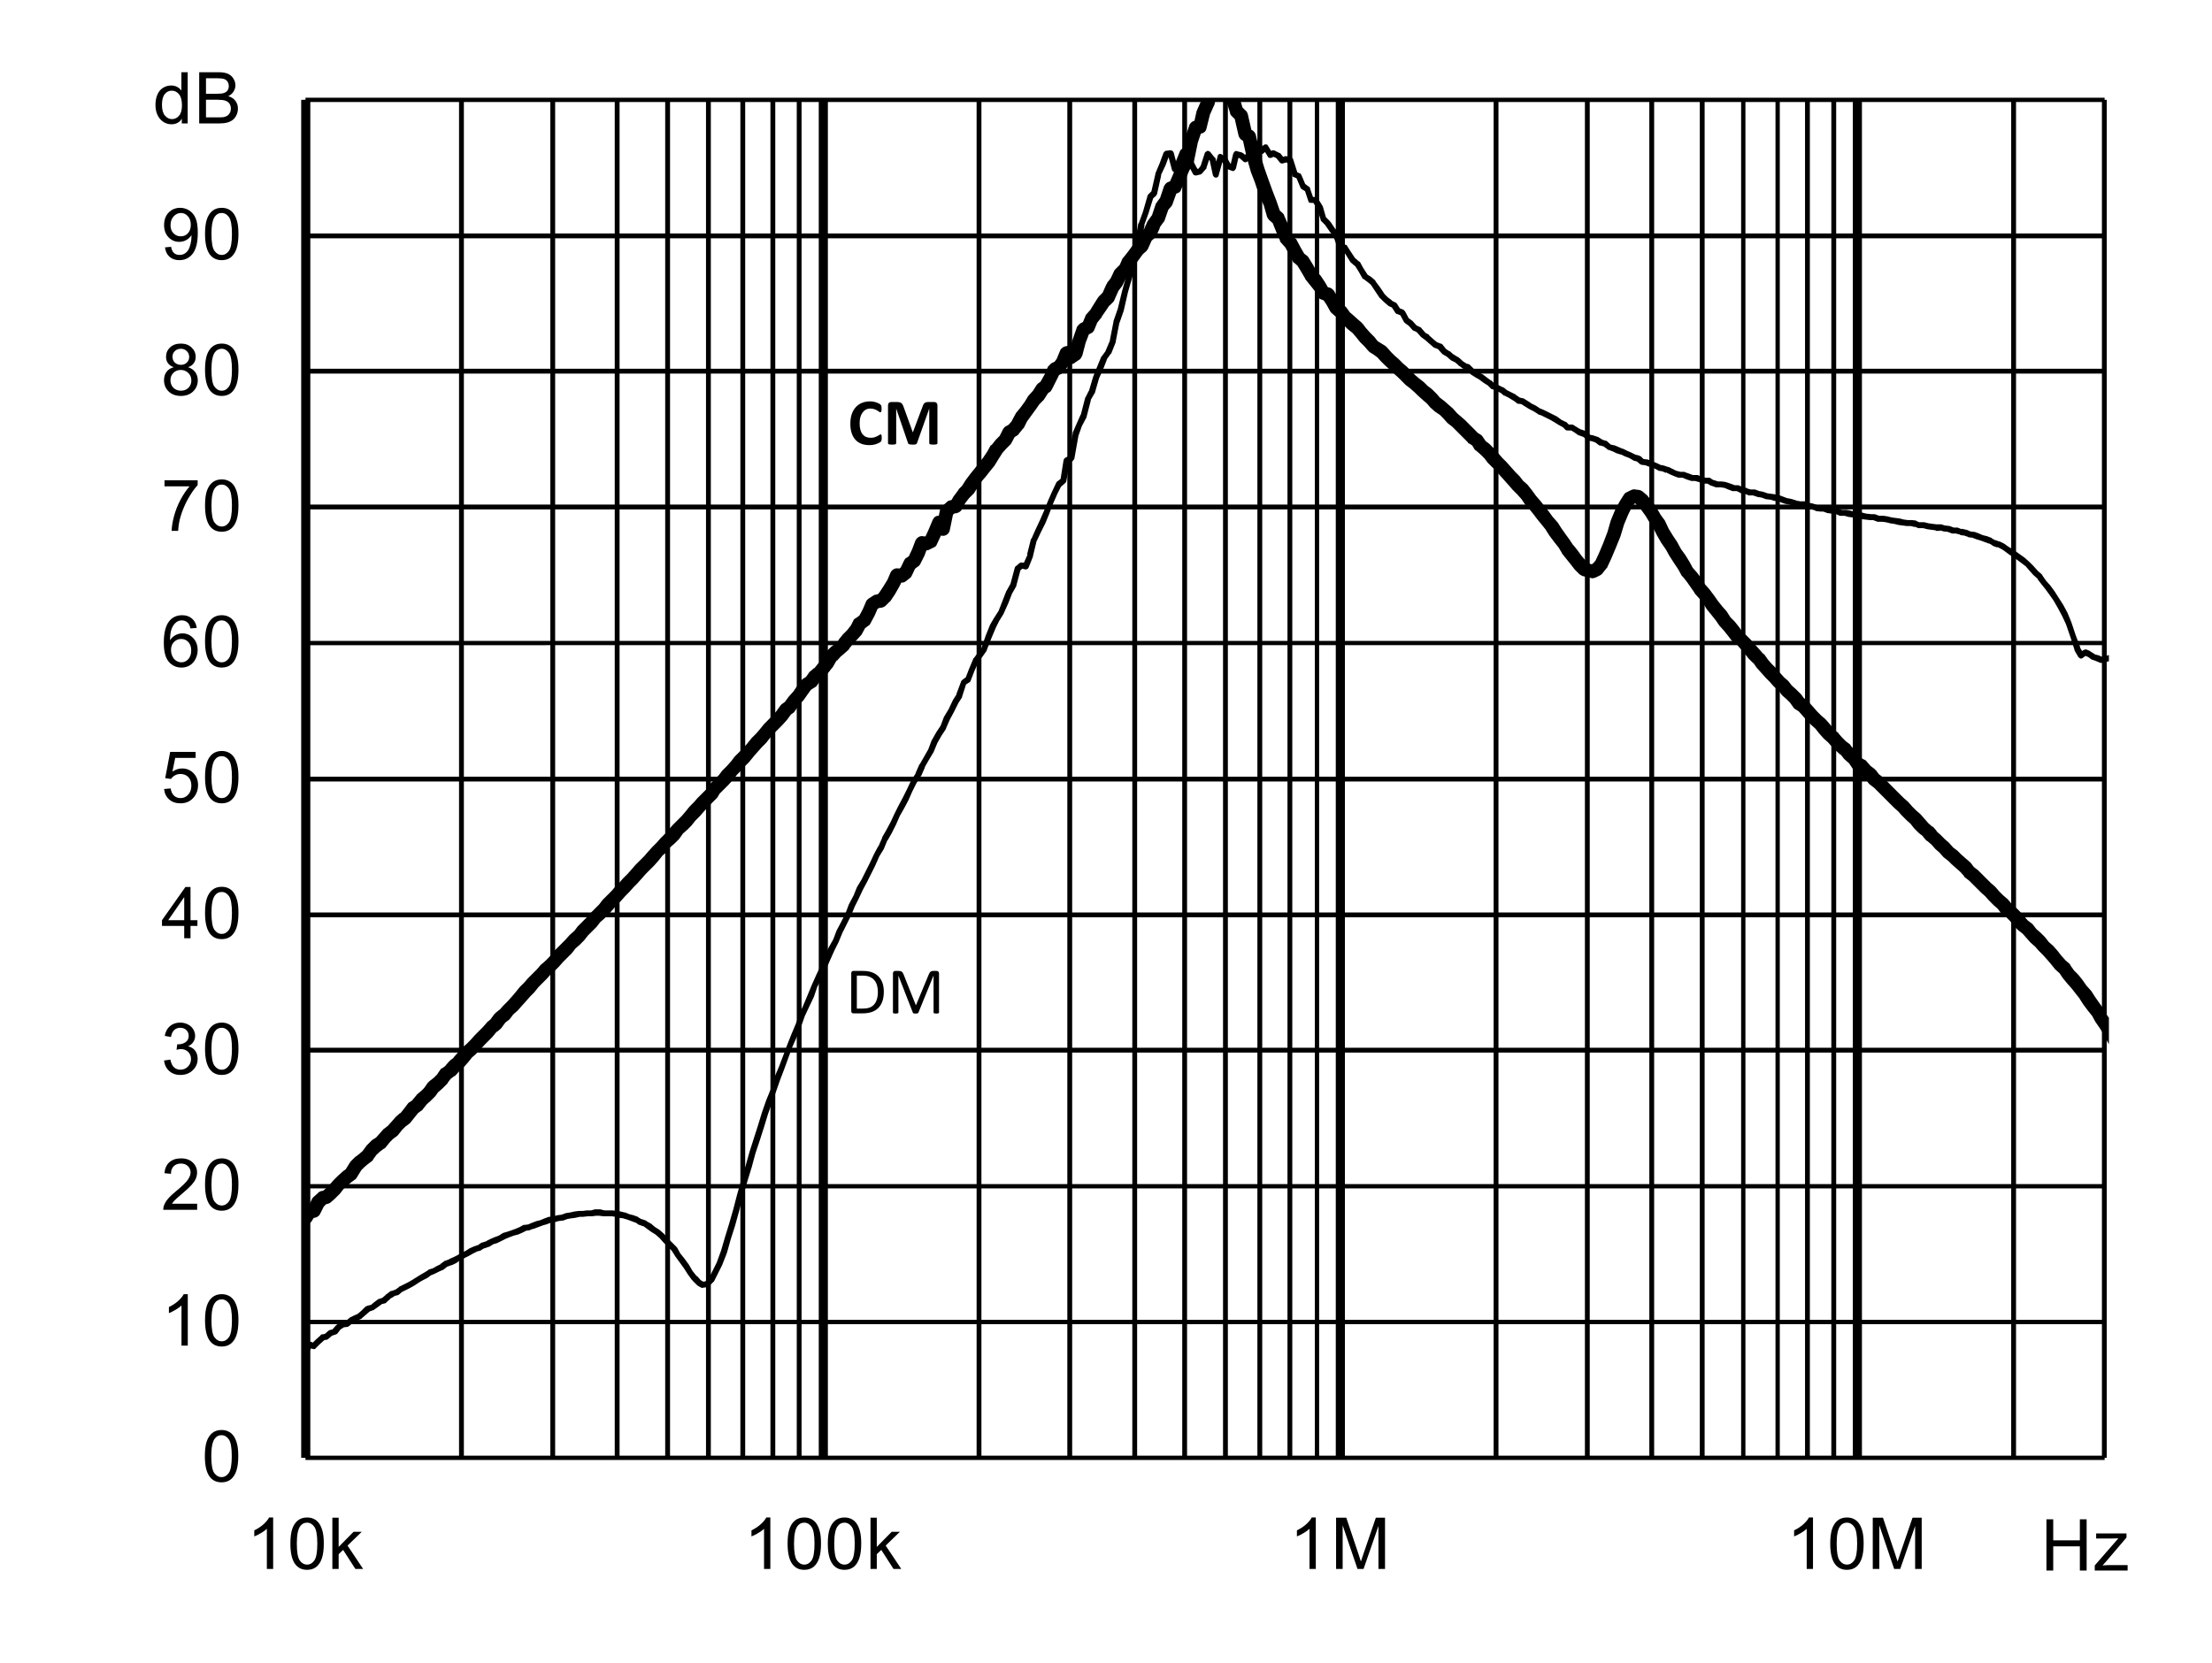
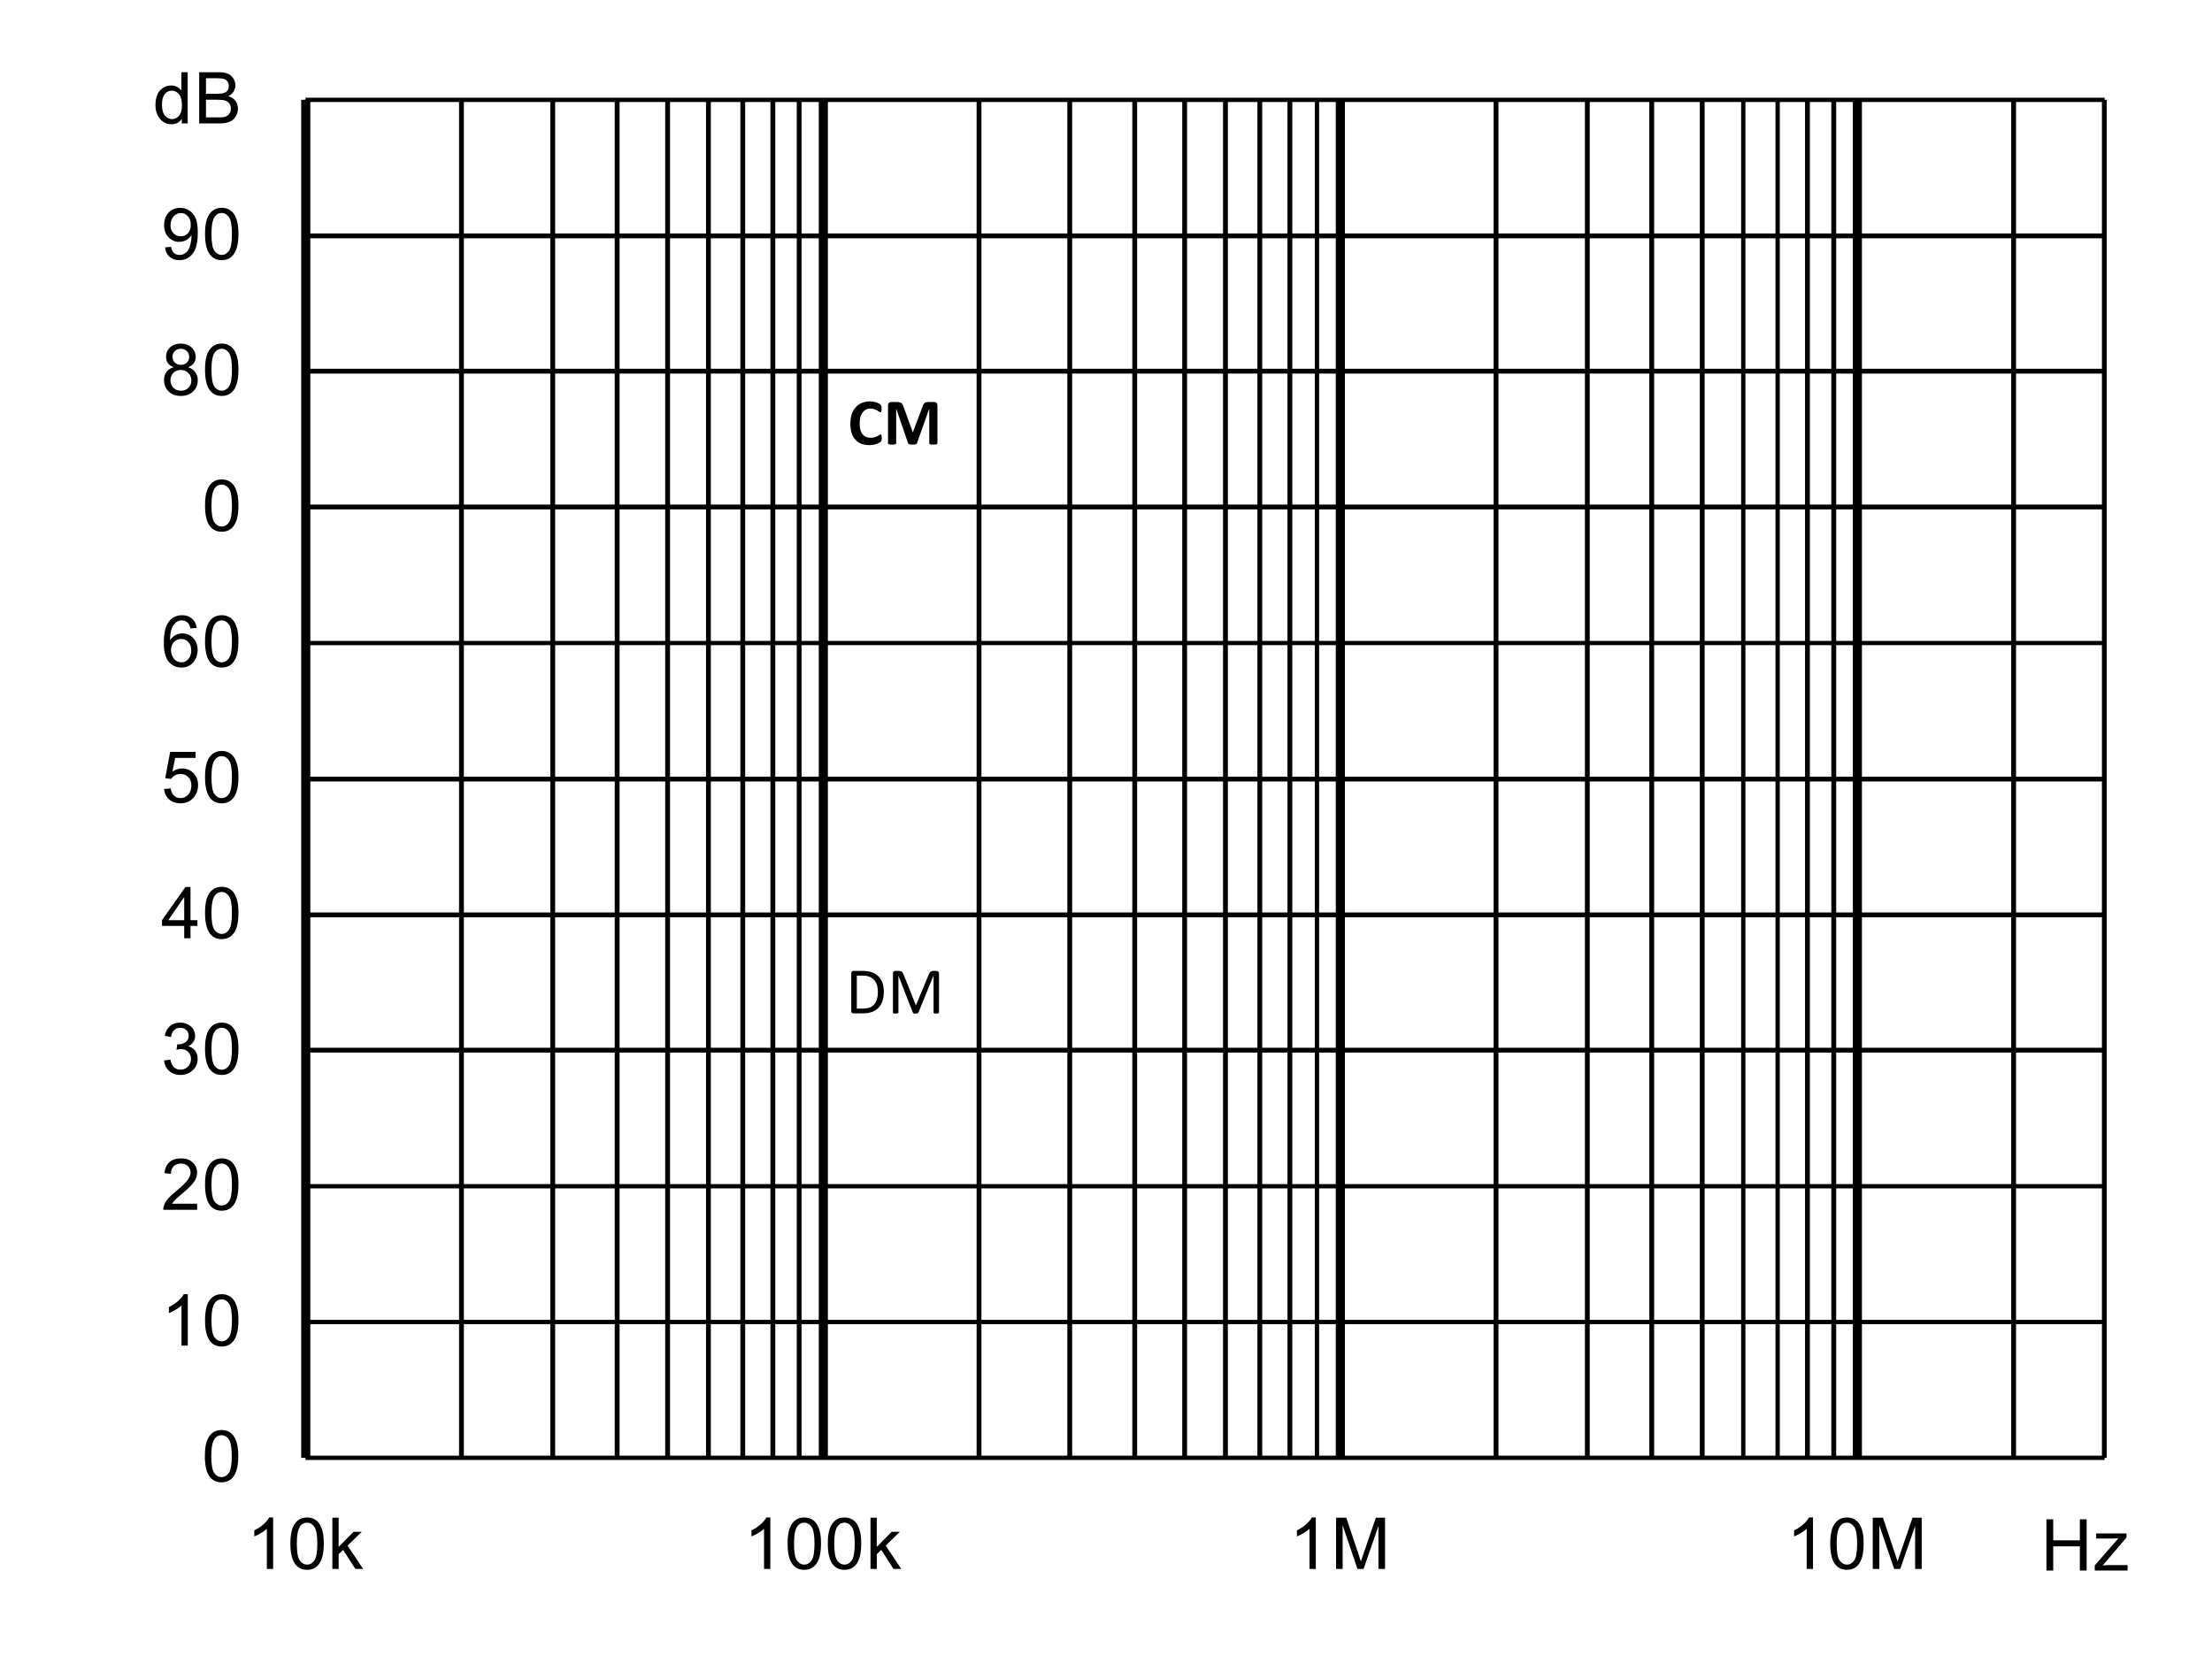
<svg xmlns="http://www.w3.org/2000/svg" xmlns:xlink="http://www.w3.org/1999/xlink" id="svg267" version="1.1" viewBox="0 0 494.402 371.879" height="371.879pt" width="494.402pt">
  <rect x="0" y="0" width="494.402" height="371.879" fill="#808080" stroke="none" />
  <defs id="defs82">
    <g id="g71">
      <symbol style="overflow:visible" id="glyph0-0" overflow="visible">
-         <path id="path2" d="m 2,0 v -10 h 8 V 0 Z m 0.25,-0.25 h 7.5 v -9.5 h -7.5 z m 0,0" style="stroke:none" />
-       </symbol>
+         </symbol>
      <symbol style="overflow:visible" id="glyph0-1" overflow="visible">
        <path id="path5" d="m 0.672,-5.656 c 0,-1.352 0.133,-2.441 0.406,-3.266 0.277,-0.82 0.695,-1.457 1.25,-1.906 C 2.879,-11.273 3.57,-11.5 4.406,-11.5 c 0.613,0 1.148,0.129 1.609,0.375 0.465,0.242 0.852,0.598 1.156,1.062 0.301,0.469 0.535,1.039 0.703,1.703 0.176,0.668 0.266,1.57 0.266,2.703 0,1.344 -0.145,2.434 -0.422,3.266 C 7.445,-1.566 7.035,-0.926 6.484,-0.469 5.93,-0.02 5.238,0.203 4.406,0.203 3.301,0.203 2.43,-0.195 1.797,-1 c -0.75,-0.945 -1.125,-2.5 -1.125,-4.656 z m 1.438,0 c 0,1.887 0.219,3.145 0.656,3.766 0.445,0.617 0.992,0.922 1.641,0.922 0.645,0 1.188,-0.312 1.625,-0.938 0.434,-0.621 0.656,-1.875 0.656,-3.75 0,-1.883 -0.223,-3.133 -0.656,-3.75 -0.438,-0.621 -0.988,-0.938 -1.641,-0.938 -0.648,0 -1.164,0.277 -1.547,0.828 -0.492,0.699 -0.734,1.988 -0.734,3.859 z m 0,0" style="stroke:none" />
      </symbol>
      <symbol style="overflow:visible" id="glyph0-2" overflow="visible">
        <path id="path8" d="M 5.969,0 H 4.562 V -8.969 C 4.219,-8.645 3.77,-8.32 3.219,-8 2.676,-7.676 2.184,-7.43 1.75,-7.266 V -8.625 C 2.527,-8.996 3.211,-9.445 3.797,-9.969 4.387,-10.496 4.812,-11.008 5.062,-11.5 h 0.906 z m 0,0" style="stroke:none" />
      </symbol>
      <symbol style="overflow:visible" id="glyph0-3" overflow="visible">
        <path id="path11" d="M 8.062,-1.359 V 0 H 0.484 C 0.473,-0.34 0.531,-0.672 0.656,-0.984 0.84,-1.492 1.148,-2 1.578,-2.5 2.004,-2.996 2.617,-3.578 3.422,-4.234 4.66,-5.254 5.5,-6.062 5.938,-6.656 6.371,-7.258 6.594,-7.828 6.594,-8.359 6.594,-8.91 6.395,-9.379 6,-9.766 5.602,-10.148 5.082,-10.344 4.438,-10.344 c -0.68,0 -1.223,0.207 -1.625,0.609 -0.406,0.406 -0.609,0.973 -0.609,1.688 L 0.75,-8.188 C 0.852,-9.27 1.227,-10.094 1.875,-10.656 2.52,-11.215 3.383,-11.5 4.469,-11.5 c 1.102,0 1.973,0.309 2.609,0.922 0.645,0.605 0.969,1.355 0.969,2.25 0,0.461 -0.098,0.914 -0.281,1.359 -0.188,0.438 -0.504,0.902 -0.938,1.391 -0.438,0.492 -1.164,1.164 -2.172,2.016 -0.844,0.711 -1.387,1.195 -1.625,1.453 -0.242,0.25 -0.441,0.504 -0.594,0.75 z m 0,0" style="stroke:none" />
      </symbol>
      <symbol style="overflow:visible" id="glyph0-4" overflow="visible">
        <path id="path14" d="m 0.672,-3.031 1.406,-0.188 c 0.164,0.805 0.441,1.383 0.828,1.734 0.383,0.344 0.859,0.516 1.422,0.516 0.652,0 1.211,-0.227 1.672,-0.688 0.457,-0.457 0.688,-1.023 0.688,-1.703 0,-0.645 -0.215,-1.176 -0.641,-1.594 -0.418,-0.414 -0.957,-0.625 -1.609,-0.625 -0.262,0 -0.59,0.055 -0.984,0.156 l 0.156,-1.234 c 0.09,0.012 0.164,0.016 0.219,0.016 0.602,0 1.145,-0.156 1.625,-0.469 0.477,-0.309 0.719,-0.797 0.719,-1.453 0,-0.508 -0.18,-0.93 -0.531,-1.266 -0.344,-0.34 -0.793,-0.516 -1.344,-0.516 -0.555,0 -1.012,0.176 -1.375,0.516 -0.367,0.344 -0.602,0.863 -0.703,1.547 l -1.406,-0.25 c 0.176,-0.945 0.566,-1.676 1.172,-2.188 0.613,-0.52 1.375,-0.781 2.281,-0.781 0.621,0 1.195,0.137 1.719,0.406 0.527,0.262 0.93,0.629 1.203,1.094 0.277,0.461 0.422,0.949 0.422,1.469 0,0.5 -0.137,0.957 -0.406,1.359 -0.262,0.406 -0.652,0.73 -1.172,0.969 0.676,0.156 1.203,0.48 1.578,0.969 0.371,0.492 0.562,1.105 0.562,1.844 0,1 -0.367,1.852 -1.094,2.547 -0.73,0.699 -1.652,1.047 -2.766,1.047 -1,0 -1.836,-0.297 -2.5,-0.891 C 1.145,-1.289 0.762,-2.07 0.672,-3.031 Z m 0,0" style="stroke:none" />
      </symbol>
      <symbol style="overflow:visible" id="glyph0-5" overflow="visible">
        <path id="path17" d="M 5.172,0 V -2.75 H 0.203 V -4.031 L 5.438,-11.453 H 6.578 V -4.031 H 8.125 V -2.75 H 6.578 V 0 Z m 0,-4.031 V -9.203 L 1.594,-4.031 Z m 0,0" style="stroke:none" />
      </symbol>
      <symbol style="overflow:visible" id="glyph0-6" overflow="visible">
        <path id="path20" d="m 0.672,-3 1.469,-0.125 c 0.113,0.719 0.367,1.262 0.766,1.625 0.395,0.355 0.875,0.531 1.438,0.531 0.676,0 1.25,-0.254 1.719,-0.766 0.465,-0.508 0.703,-1.188 0.703,-2.031 0,-0.801 -0.227,-1.43 -0.672,-1.891 -0.449,-0.465 -1.039,-0.703 -1.766,-0.703 -0.461,0 -0.871,0.105 -1.234,0.312 C 2.727,-5.836 2.441,-5.57 2.234,-5.25 l -1.312,-0.172 1.109,-5.875 h 5.688 v 1.344 H 3.156 L 2.531,-6.875 c 0.684,-0.477 1.41,-0.719 2.172,-0.719 0.996,0 1.844,0.352 2.531,1.047 0.684,0.688 1.031,1.574 1.031,2.656 0,1.043 -0.305,1.941 -0.906,2.688 -0.742,0.938 -1.746,1.406 -3.016,1.406 -1.043,0 -1.895,-0.289 -2.547,-0.875 C 1.141,-1.262 0.762,-2.039 0.672,-3 Z m 0,0" style="stroke:none" />
      </symbol>
      <symbol style="overflow:visible" id="glyph0-7" overflow="visible">
        <path id="path23" d="M 7.969,-8.656 6.562,-8.547 C 6.438,-9.098 6.258,-9.5 6.031,-9.75 c -0.375,-0.395 -0.848,-0.594 -1.406,-0.594 -0.449,0 -0.84,0.129 -1.172,0.375 -0.449,0.324 -0.805,0.801 -1.062,1.422 C 2.141,-7.93 2.008,-7.051 2,-5.906 2.34,-6.426 2.758,-6.812 3.25,-7.062 c 0.488,-0.246 1,-0.375 1.531,-0.375 0.934,0 1.734,0.352 2.391,1.047 0.664,0.688 1,1.582 1,2.672 0,0.719 -0.16,1.387 -0.469,2 -0.312,0.617 -0.742,1.09 -1.281,1.422 -0.543,0.332 -1.16,0.5 -1.844,0.5 -1.168,0 -2.121,-0.43 -2.859,-1.297 -0.742,-0.863 -1.109,-2.285 -1.109,-4.266 0,-2.215 0.406,-3.828 1.219,-4.828 0.715,-0.871 1.68,-1.312 2.891,-1.312 0.895,0 1.629,0.258 2.203,0.766 0.582,0.5 0.93,1.195 1.047,2.078 z m -5.75,4.938 c 0,0.492 0.102,0.961 0.312,1.406 0.207,0.438 0.492,0.773 0.859,1 0.371,0.23 0.766,0.344 1.172,0.344 0.59,0 1.102,-0.238 1.531,-0.719 C 6.52,-2.164 6.734,-2.816 6.734,-3.641 6.734,-4.43 6.52,-5.051 6.094,-5.5 5.676,-5.957 5.145,-6.188 4.5,-6.188 c -0.637,0 -1.18,0.23 -1.625,0.688 -0.438,0.449 -0.656,1.043 -0.656,1.781 z m 0,0" style="stroke:none" />
      </symbol>
      <symbol style="overflow:visible" id="glyph0-8" overflow="visible">
-         <path id="path26" d="M 0.766,-9.953 V -11.312 h 7.406 v 1.094 C 7.441,-9.438 6.715,-8.398 6,-7.109 5.289,-5.828 4.738,-4.508 4.344,-3.156 4.062,-2.195 3.883,-1.145 3.812,0 H 2.359 c 0.02,-0.902 0.195,-1.992 0.531,-3.266 0.34,-1.277 0.828,-2.508 1.453,-3.688 0.633,-1.184 1.312,-2.188 2.031,-3 z m 0,0" style="stroke:none" />
-       </symbol>
+         </symbol>
      <symbol style="overflow:visible" id="glyph0-9" overflow="visible">
        <path id="path29" d="M 2.828,-6.219 C 2.242,-6.426 1.809,-6.727 1.531,-7.125 1.25,-7.52 1.109,-7.992 1.109,-8.547 1.109,-9.379 1.406,-10.078 2,-10.641 2.602,-11.211 3.406,-11.5 4.406,-11.5 c 0.996,0 1.801,0.293 2.406,0.875 0.613,0.574 0.922,1.277 0.922,2.109 0,0.531 -0.145,0.996 -0.422,1.391 -0.281,0.398 -0.707,0.699 -1.266,0.906 0.695,0.23 1.227,0.602 1.594,1.109 0.371,0.512 0.562,1.121 0.562,1.828 0,0.98 -0.352,1.809 -1.047,2.484 -0.688,0.668 -1.602,1 -2.734,1 -1.125,0 -2.039,-0.332 -2.734,-1 C 1,-1.473 0.656,-2.312 0.656,-3.312 c 0,-0.746 0.188,-1.375 0.562,-1.875 0.371,-0.496 0.91,-0.844 1.609,-1.031 z m -0.281,-2.375 c 0,0.543 0.172,0.988 0.516,1.328 0.352,0.344 0.812,0.516 1.375,0.516 0.539,0 0.984,-0.172 1.328,-0.516 0.34,-0.34 0.516,-0.758 0.516,-1.25 0,-0.52 -0.18,-0.953 -0.531,-1.297 -0.355,-0.352 -0.801,-0.531 -1.328,-0.531 -0.543,0 -0.992,0.176 -1.344,0.516 -0.355,0.344 -0.531,0.758 -0.531,1.234 z M 2.094,-3.312 c 0,0.406 0.094,0.801 0.281,1.172 0.195,0.375 0.484,0.668 0.859,0.875 0.371,0.199 0.773,0.297 1.203,0.297 0.676,0 1.234,-0.211 1.672,-0.641 0.434,-0.434 0.656,-0.988 0.656,-1.656 0,-0.676 -0.23,-1.234 -0.688,-1.672 -0.449,-0.445 -1.012,-0.672 -1.688,-0.672 -0.656,0 -1.207,0.223 -1.641,0.656 -0.438,0.438 -0.656,0.988 -0.656,1.641 z m 0,0" style="stroke:none" />
      </symbol>
      <symbol style="overflow:visible" id="glyph0-10" overflow="visible">
        <path id="path32" d="m 0.875,-2.656 1.359,-0.125 c 0.113,0.637 0.332,1.102 0.656,1.391 0.32,0.281 0.734,0.422 1.234,0.422 0.434,0 0.816,-0.098 1.141,-0.297 0.32,-0.195 0.586,-0.457 0.797,-0.781 0.207,-0.332 0.379,-0.781 0.516,-1.344 0.145,-0.559 0.219,-1.133 0.219,-1.719 0,-0.059 0,-0.156 0,-0.281 -0.281,0.449 -0.668,0.816 -1.156,1.094 -0.492,0.273 -1.02,0.406 -1.578,0.406 -0.949,0 -1.754,-0.344 -2.406,-1.031 C 1,-5.605 0.672,-6.516 0.672,-7.641 c 0,-1.152 0.336,-2.086 1.016,-2.797 0.684,-0.707 1.547,-1.062 2.578,-1.062 0.746,0 1.43,0.207 2.047,0.609 0.613,0.398 1.082,0.965 1.406,1.703 0.32,0.742 0.484,1.816 0.484,3.219 0,1.469 -0.164,2.637 -0.484,3.5 -0.312,0.867 -0.789,1.527 -1.422,1.984 -0.625,0.461 -1.363,0.688 -2.203,0.688 -0.898,0 -1.633,-0.25 -2.203,-0.75 C 1.328,-1.043 0.988,-1.75 0.875,-2.656 Z m 5.766,-5.047 c 0,-0.809 -0.223,-1.453 -0.656,-1.922 -0.43,-0.477 -0.945,-0.719 -1.547,-0.719 -0.625,0 -1.176,0.258 -1.641,0.766 -0.461,0.512 -0.688,1.176 -0.688,1.984 0,0.73 0.219,1.324 0.656,1.781 0.445,0.461 0.992,0.688 1.641,0.688 0.645,0 1.176,-0.227 1.594,-0.688 0.426,-0.457 0.641,-1.086 0.641,-1.891 z m 0,0" style="stroke:none" />
      </symbol>
      <symbol style="overflow:visible" id="glyph0-11" overflow="visible">
        <path id="path35" d="M 6.438,0 V -1.047 C 5.914,-0.223 5.145,0.188 4.125,0.188 3.457,0.188 2.848,0.004 2.297,-0.359 1.742,-0.723 1.309,-1.234 1,-1.891 c -0.305,-0.652 -0.453,-1.406 -0.453,-2.25 0,-0.832 0.133,-1.582 0.406,-2.25 0.277,-0.676 0.695,-1.191 1.25,-1.547 C 2.754,-8.301 3.375,-8.484 4.062,-8.484 c 0.496,0 0.941,0.105 1.328,0.312 0.395,0.211 0.711,0.488 0.953,0.828 v -4.109 H 7.75 V 0 Z M 2,-4.141 c 0,1.062 0.223,1.863 0.672,2.391 0.445,0.523 0.973,0.781 1.578,0.781 0.613,0 1.133,-0.25 1.562,-0.75 C 6.246,-2.227 6.469,-3 6.469,-4.031 6.469,-5.164 6.246,-6 5.812,-6.531 5.375,-7.059 4.832,-7.328 4.188,-7.328 c -0.625,0 -1.148,0.258 -1.562,0.766 C 2.207,-6.051 2,-5.242 2,-4.141 Z m 0,0" style="stroke:none" />
      </symbol>
      <symbol style="overflow:visible" id="glyph0-12" overflow="visible">
        <path id="path38" d="M 1.172,0 V -11.453 H 5.469 c 0.871,0 1.578,0.117 2.109,0.344 0.527,0.23 0.941,0.59 1.234,1.078 0.301,0.48 0.453,0.98 0.453,1.5 0,0.492 -0.137,0.957 -0.406,1.391 -0.262,0.43 -0.66,0.777 -1.188,1.047 0.684,0.199 1.219,0.543 1.594,1.031 0.371,0.492 0.562,1.07 0.562,1.734 0,0.543 -0.117,1.043 -0.344,1.5 -0.23,0.461 -0.512,0.816 -0.844,1.062 -0.336,0.25 -0.754,0.445 -1.25,0.578 C 6.891,-0.062 6.273,0 5.547,0 Z M 2.688,-6.641 h 2.484 c 0.664,0 1.145,-0.047 1.438,-0.141 0.383,-0.113 0.676,-0.301 0.875,-0.562 0.195,-0.27 0.297,-0.602 0.297,-1 0,-0.383 -0.098,-0.719 -0.281,-1 C 7.32,-9.633 7.059,-9.832 6.719,-9.938 6.383,-10.051 5.805,-10.109 4.984,-10.109 H 2.688 Z m 0,5.281 h 2.859 c 0.488,0 0.832,-0.016 1.031,-0.047 C 6.918,-1.465 7.207,-1.57 7.438,-1.719 7.676,-1.863 7.867,-2.078 8.016,-2.359 8.168,-2.637 8.25,-2.961 8.25,-3.328 8.25,-3.754 8.137,-4.125 7.922,-4.438 7.703,-4.746 7.398,-4.969 7.016,-5.094 6.629,-5.227 6.07,-5.297 5.344,-5.297 H 2.688 Z m 0,0" style="stroke:none" />
      </symbol>
      <symbol style="overflow:visible" id="glyph0-13" overflow="visible">
        <path id="path41" d="m 1.062,0 v -11.453 h 1.406 v 6.531 l 3.328,-3.375 H 7.625 L 4.453,-5.219 7.938,0 H 6.203 l -2.734,-4.25 -1,0.953 V 0 Z m 0,0" style="stroke:none" />
      </symbol>
      <symbol style="overflow:visible" id="glyph0-14" overflow="visible">
        <path id="path44" d="M 1.188,0 V -11.453 H 3.469 L 6.188,-3.344 c 0.246,0.75 0.43,1.316 0.547,1.688 C 6.855,-2.07 7.062,-2.68 7.344,-3.484 l 2.734,-7.969 H 12.125 V 0 H 10.656 V -9.594 L 7.328,0 H 5.969 L 2.656,-9.75 V 0 Z m 0,0" style="stroke:none" />
      </symbol>
      <symbol style="overflow:visible" id="glyph0-15" overflow="visible">
        <path id="path47" d="M 1.281,0 V -11.453 H 2.797 V -6.75 H 8.75 v -4.703 h 1.516 V 0 H 8.75 V -5.406 H 2.797 V 0 Z m 0,0" style="stroke:none" />
      </symbol>
      <symbol style="overflow:visible" id="glyph0-16" overflow="visible">
        <path id="path50" d="m 0.312,0 v -1.141 l 5.281,-6.062 C 5,-7.172 4.473,-7.156 4.016,-7.156 H 0.625 V -8.297 H 7.406 V -7.375 l -4.484,5.266 -0.875,0.969 C 2.68,-1.191 3.273,-1.219 3.828,-1.219 H 7.656 V 0 Z m 0,0" style="stroke:none" />
      </symbol>
      <symbol style="overflow:visible" id="glyph1-0" overflow="visible">
        <path id="path53" d="M 7.234,-9.484 V 0 H 0.312 v -9.484 z m -0.797,8.75 v -8 H 1.078 v 8 z M 5.719,-6.188 c 0,0.281 -0.043,0.535 -0.125,0.75 C 5.508,-5.227 5.395,-5.043 5.25,-4.891 5.113,-4.742 4.941,-4.621 4.734,-4.531 4.535,-4.445 4.316,-4.387 4.078,-4.359 l -0.047,0.875 c 0,0.062 -0.055,0.113 -0.156,0.141 -0.105,0.031 -0.254,0.047 -0.438,0.047 -0.105,0 -0.199,0 -0.281,0 C 3.082,-3.305 3.02,-3.316 2.969,-3.328 2.926,-3.348 2.895,-3.367 2.875,-3.391 2.852,-3.41 2.844,-3.441 2.844,-3.484 L 2.797,-4.625 C 2.773,-4.82 2.801,-4.957 2.875,-5.031 2.957,-5.102 3.07,-5.141 3.219,-5.141 H 3.312 c 0.176,0 0.328,-0.023 0.453,-0.078 0.121,-0.051 0.223,-0.117 0.297,-0.203 0.082,-0.09 0.141,-0.195 0.172,-0.312 0.039,-0.121 0.062,-0.254 0.062,-0.391 0,-0.289 -0.098,-0.531 -0.281,-0.719 C 3.836,-7.027 3.559,-7.125 3.188,-7.125 c -0.168,0 -0.32,0.02 -0.453,0.047 -0.137,0.031 -0.258,0.07 -0.359,0.109 -0.094,0.031 -0.176,0.07 -0.234,0.109 -0.062,0.031 -0.105,0.047 -0.125,0.047 -0.023,0 -0.043,-0.004 -0.062,-0.016 C 1.93,-6.848 1.91,-6.875 1.891,-6.906 1.879,-6.934 1.867,-6.984 1.859,-7.047 c 0,-0.07 0,-0.164 0,-0.281 0,-0.121 0.004,-0.219 0.016,-0.281 0.008,-0.07 0.035,-0.125 0.078,-0.156 0.027,-0.039 0.094,-0.082 0.188,-0.125 C 2.242,-7.93 2.359,-7.969 2.484,-8 c 0.133,-0.039 0.281,-0.07 0.438,-0.094 0.164,-0.02 0.332,-0.031 0.5,-0.031 0.414,0 0.77,0.055 1.062,0.156 0.289,0.094 0.523,0.23 0.703,0.406 0.184,0.18 0.32,0.387 0.406,0.625 0.082,0.242 0.125,0.492 0.125,0.75 z m -1.516,4.109 c 0,0.125 -0.02,0.238 -0.047,0.328 -0.023,0.086 -0.066,0.16 -0.125,0.219 -0.055,0.055 -0.129,0.098 -0.219,0.125 C 3.719,-1.383 3.602,-1.375 3.469,-1.375 3.32,-1.375 3.199,-1.383 3.109,-1.406 3.016,-1.434 2.934,-1.477 2.875,-1.531 2.82,-1.59 2.777,-1.664 2.75,-1.75 2.727,-1.84 2.719,-1.953 2.719,-2.078 c 0,-0.133 0.008,-0.25 0.031,-0.344 0.027,-0.09 0.07,-0.164 0.125,-0.219 0.059,-0.059 0.141,-0.102 0.234,-0.125 C 3.199,-2.793 3.32,-2.812 3.469,-2.812 c 0.133,0 0.25,0.02 0.344,0.047 0.09,0.023 0.164,0.066 0.219,0.125 0.059,0.055 0.102,0.129 0.125,0.219 0.027,0.094 0.047,0.211 0.047,0.344 z M 0,2.906 Z m 0,0" style="stroke:none" />
      </symbol>
      <symbol style="overflow:visible" id="glyph1-1" overflow="visible">
        <path id="path56" d="m 7.594,-1.438 c 0,0.125 -0.008,0.23 -0.016,0.312 -0.012,0.086 -0.027,0.16 -0.047,0.219 -0.012,0.062 -0.027,0.117 -0.047,0.156 -0.023,0.043 -0.066,0.098 -0.125,0.156 -0.055,0.055 -0.16,0.129 -0.312,0.219 -0.148,0.086 -0.336,0.168 -0.562,0.25 C 6.266,-0.039 6.008,0.023 5.719,0.078 5.438,0.129 5.133,0.156 4.812,0.156 4.156,0.156 3.566,0.055 3.047,-0.141 2.523,-0.348 2.082,-0.648 1.719,-1.047 1.352,-1.441 1.07,-1.938 0.875,-2.531 0.676,-3.121 0.578,-3.816 0.578,-4.609 c 0,-0.809 0.102,-1.531 0.312,-2.156 0.215,-0.621 0.52,-1.145 0.906,-1.562 0.383,-0.426 0.848,-0.75 1.391,-0.969 C 3.727,-9.512 4.32,-9.625 4.969,-9.625 c 0.27,0 0.523,0.023 0.766,0.062 0.238,0.043 0.461,0.102 0.672,0.172 0.207,0.074 0.395,0.16 0.562,0.25 0.164,0.086 0.281,0.164 0.344,0.234 0.07,0.062 0.117,0.121 0.141,0.172 0.027,0.043 0.051,0.102 0.062,0.172 0.008,0.062 0.02,0.145 0.031,0.234 0.008,0.086 0.016,0.199 0.016,0.344 0,0.148 -0.008,0.273 -0.016,0.375 -0.012,0.094 -0.035,0.18 -0.062,0.25 C 7.461,-7.297 7.434,-7.246 7.406,-7.219 7.375,-7.195 7.332,-7.188 7.281,-7.188 7.207,-7.188 7.113,-7.227 7,-7.312 6.895,-7.395 6.754,-7.488 6.578,-7.594 6.398,-7.695 6.184,-7.789 5.938,-7.875 5.688,-7.965 5.387,-8.016 5.047,-8.016 c -0.375,0 -0.711,0.082 -1,0.234 -0.293,0.156 -0.543,0.383 -0.75,0.672 -0.211,0.281 -0.371,0.629 -0.484,1.031 -0.105,0.398 -0.156,0.852 -0.156,1.359 0,0.562 0.055,1.051 0.172,1.453 0.113,0.406 0.273,0.742 0.484,1 0.215,0.262 0.477,0.461 0.781,0.594 0.301,0.125 0.641,0.188 1.016,0.188 0.34,0 0.633,-0.035 0.875,-0.109 C 6.23,-1.676 6.445,-1.766 6.625,-1.859 6.809,-1.961 6.961,-2.051 7.078,-2.125 7.191,-2.207 7.281,-2.25 7.344,-2.25 c 0.039,0 0.078,0.012 0.109,0.031 0.027,0.023 0.055,0.066 0.078,0.125 0.02,0.055 0.035,0.133 0.047,0.234 0.008,0.105 0.016,0.246 0.016,0.422 z m 0,0" style="stroke:none" />
      </symbol>
      <symbol style="overflow:visible" id="glyph1-2" overflow="visible">
        <path id="path59" d="m 12.078,-0.266 c 0,0.055 -0.02,0.102 -0.047,0.141 -0.023,0.031 -0.07,0.066 -0.141,0.094 -0.074,0.023 -0.168,0.035 -0.281,0.047 -0.117,0.02 -0.27,0.031 -0.453,0.031 -0.168,0 -0.316,-0.012 -0.438,-0.031 C 10.602,0.004 10.508,-0.008 10.438,-0.031 10.375,-0.059 10.324,-0.094 10.297,-0.125 10.266,-0.164 10.25,-0.211 10.25,-0.266 V -7.969 h -0.016 L 7.5,-0.266 c -0.023,0.062 -0.059,0.117 -0.109,0.156 C 7.348,-0.066 7.289,-0.035 7.219,-0.016 7.145,0.004 7.043,0.02 6.922,0.031 6.805,0.039 6.664,0.047 6.5,0.047 6.332,0.047 6.191,0.035 6.078,0.016 5.961,0.004 5.863,-0.008 5.781,-0.031 5.707,-0.059 5.648,-0.094 5.609,-0.125 5.566,-0.164 5.535,-0.211 5.516,-0.266 L 2.875,-7.969 H 2.859 v 7.703 c 0,0.055 -0.02,0.102 -0.047,0.141 C 2.789,-0.094 2.742,-0.059 2.672,-0.031 2.598,-0.008 2.504,0.004 2.391,0.016 2.273,0.035 2.121,0.047 1.938,0.047 1.758,0.047 1.613,0.035 1.5,0.016 1.383,0.004 1.289,-0.008 1.219,-0.031 1.145,-0.059 1.09,-0.094 1.062,-0.125 1.039,-0.164 1.031,-0.211 1.031,-0.266 v -8.438 c 0,-0.246 0.062,-0.441 0.188,-0.578 0.133,-0.133 0.316,-0.203 0.547,-0.203 h 1.25 c 0.227,0 0.422,0.023 0.578,0.062 0.164,0.031 0.305,0.098 0.422,0.188 0.113,0.086 0.207,0.199 0.281,0.344 0.082,0.137 0.156,0.305 0.219,0.5 L 6.562,-2.734 H 6.594 L 8.719,-8.375 c 0.059,-0.195 0.129,-0.367 0.203,-0.516 0.07,-0.145 0.16,-0.258 0.266,-0.344 0.102,-0.09 0.223,-0.156 0.359,-0.188 0.133,-0.039 0.289,-0.062 0.469,-0.062 H 11.312 c 0.133,0 0.25,0.023 0.344,0.062 0.09,0.031 0.172,0.086 0.234,0.156 0.059,0.062 0.109,0.145 0.141,0.234 0.027,0.094 0.047,0.207 0.047,0.328 z m 0,0" style="stroke:none" />
      </symbol>
      <symbol style="overflow:visible" id="glyph2-0" overflow="visible">
        <path id="path62" d="M 7.156,-9.484 V 0 H 0.328 v -9.484 z m -0.625,8.891 V -8.891 H 0.938 V -0.594 Z M 5.625,-6.266 c 0,0.293 -0.051,0.555 -0.141,0.781 -0.086,0.219 -0.207,0.41 -0.359,0.562 -0.148,0.156 -0.332,0.277 -0.547,0.359 -0.211,0.086 -0.441,0.137 -0.688,0.156 l -0.031,1.109 c 0,0.055 -0.039,0.09 -0.109,0.109 -0.074,0.012 -0.176,0.016 -0.297,0.016 -0.074,0 -0.137,0 -0.188,0 -0.055,0 -0.098,-0.004 -0.125,-0.016 C 3.109,-3.195 3.082,-3.207 3.062,-3.219 3.051,-3.238 3.047,-3.266 3.047,-3.297 l -0.031,-1.344 c -0.012,-0.145 0.016,-0.25 0.078,-0.312 0.07,-0.059 0.172,-0.094 0.297,-0.094 h 0.125 c 0.215,0 0.398,-0.023 0.547,-0.078 0.145,-0.059 0.266,-0.145 0.359,-0.25 0.09,-0.102 0.156,-0.227 0.188,-0.375 0.039,-0.145 0.062,-0.297 0.062,-0.453 0,-0.352 -0.105,-0.633 -0.312,-0.844 C 4.16,-7.262 3.84,-7.375 3.406,-7.375 c -0.188,0 -0.355,0.023 -0.5,0.062 -0.148,0.031 -0.277,0.074 -0.391,0.125 -0.117,0.043 -0.211,0.086 -0.281,0.125 C 2.172,-7.02 2.121,-7 2.094,-7 2.07,-7 2.051,-7.004 2.031,-7.016 2.02,-7.023 2.004,-7.039 1.984,-7.062 1.973,-7.09 1.961,-7.129 1.953,-7.172 c 0,-0.051 0,-0.117 0,-0.203 0,-0.082 0.004,-0.148 0.016,-0.203 0.008,-0.051 0.035,-0.098 0.078,-0.141 0.027,-0.027 0.094,-0.066 0.188,-0.109 0.102,-0.039 0.223,-0.082 0.359,-0.125 0.133,-0.039 0.281,-0.078 0.438,-0.109 0.164,-0.027 0.328,-0.047 0.484,-0.047 0.371,0 0.691,0.055 0.953,0.156 0.258,0.094 0.473,0.227 0.641,0.391 C 5.285,-7.395 5.414,-7.195 5.5,-6.969 5.582,-6.75 5.625,-6.512 5.625,-6.266 Z M 4.016,-2 c 0,0.105 -0.012,0.195 -0.031,0.266 -0.012,0.062 -0.039,0.117 -0.078,0.156 -0.043,0.043 -0.102,0.074 -0.172,0.094 -0.062,0.023 -0.148,0.031 -0.25,0.031 -0.117,0 -0.211,-0.008 -0.281,-0.031 C 3.141,-1.504 3.082,-1.535 3.031,-1.578 2.988,-1.617 2.957,-1.672 2.938,-1.734 2.926,-1.805 2.922,-1.895 2.922,-2 c 0,-0.102 0.004,-0.188 0.016,-0.25 0.02,-0.07 0.051,-0.129 0.094,-0.172 0.051,-0.051 0.109,-0.086 0.172,-0.109 0.07,-0.02 0.164,-0.031 0.281,-0.031 0.102,0 0.188,0.012 0.25,0.031 0.07,0.023 0.129,0.059 0.172,0.109 0.039,0.043 0.066,0.102 0.078,0.172 0.02,0.062 0.031,0.148 0.031,0.25 z M 0,2.906 Z m 0,0" style="stroke:none" />
      </symbol>
      <symbol style="overflow:visible" id="glyph2-1" overflow="visible">
        <path id="path65" d="m 8.547,-4.875 c 0,0.824 -0.105,1.543 -0.312,2.156 C 8.023,-2.113 7.715,-1.605 7.312,-1.203 6.906,-0.797 6.41,-0.492 5.828,-0.297 5.242,-0.098 4.543,0 3.734,0 h -2 C 1.617,0 1.508,-0.035 1.406,-0.109 1.312,-0.191 1.266,-0.328 1.266,-0.516 V -8.969 c 0,-0.184 0.047,-0.316 0.141,-0.391 0.102,-0.082 0.211,-0.125 0.328,-0.125 H 3.875 c 0.82,0 1.516,0.113 2.078,0.328 0.559,0.211 1.035,0.52 1.422,0.922 0.383,0.398 0.676,0.879 0.875,1.438 0.195,0.562 0.297,1.207 0.297,1.922 z M 7.219,-4.828 C 7.219,-5.336 7.152,-5.812 7.031,-6.25 6.906,-6.695 6.707,-7.082 6.438,-7.406 6.164,-7.727 5.82,-7.977 5.406,-8.156 4.988,-8.34 4.449,-8.438 3.797,-8.438 h -1.281 v 7.375 H 3.812 c 0.602,0 1.113,-0.07 1.531,-0.219 C 5.758,-1.434 6.102,-1.672 6.375,-1.984 6.652,-2.293 6.863,-2.688 7,-3.156 7.145,-3.621 7.219,-4.18 7.219,-4.828 Z m 0,0" style="stroke:none" />
      </symbol>
      <symbol style="overflow:visible" id="glyph2-2" overflow="visible">
        <path id="path68" d="m 11.562,-0.188 c 0,0.043 -0.012,0.082 -0.031,0.109 -0.023,0.023 -0.059,0.043 -0.109,0.062 -0.043,0.012 -0.102,0.02 -0.172,0.031 -0.074,0.02 -0.176,0.031 -0.297,0.031 -0.117,0 -0.215,-0.012 -0.297,-0.031 -0.074,-0.012 -0.137,-0.02 -0.188,-0.031 -0.043,-0.02 -0.074,-0.039 -0.094,-0.062 -0.023,-0.027 -0.031,-0.066 -0.031,-0.109 v -8.25 h -0.016 l -3.375,8.281 C 6.93,-0.125 6.902,-0.09 6.875,-0.062 6.852,-0.039 6.816,-0.02 6.766,0 6.711,0.008 6.648,0.02 6.578,0.031 c -0.062,0.008 -0.148,0.016 -0.25,0.016 -0.094,0 -0.18,-0.008 -0.25,-0.016 C 6.004,0.02 5.941,0.008 5.891,0 5.836,-0.02 5.793,-0.039 5.766,-0.062 5.742,-0.09 5.727,-0.125 5.719,-0.156 L 2.484,-8.438 v 8.25 c 0,0.043 -0.012,0.082 -0.031,0.109 -0.023,0.023 -0.059,0.043 -0.109,0.062 C 2.301,-0.004 2.238,0.004 2.156,0.016 2.082,0.035 1.98,0.047 1.859,0.047 1.742,0.047 1.645,0.035 1.562,0.016 1.488,0.004 1.426,-0.004 1.375,-0.016 1.332,-0.035 1.301,-0.055 1.281,-0.078 1.27,-0.105 1.266,-0.145 1.266,-0.188 v -8.719 c 0,-0.207 0.051,-0.352 0.156,-0.438 0.102,-0.09 0.223,-0.141 0.359,-0.141 h 0.766 c 0.152,0 0.289,0.02 0.406,0.047 0.113,0.031 0.211,0.082 0.297,0.141 0.09,0.062 0.164,0.148 0.219,0.25 0.059,0.094 0.117,0.211 0.172,0.344 L 6.375,-1.844 h 0.047 l 2.844,-6.844 c 0.059,-0.145 0.125,-0.27 0.188,-0.375 0.059,-0.102 0.129,-0.18 0.203,-0.234 0.07,-0.059 0.156,-0.109 0.25,-0.141 0.09,-0.027 0.203,-0.047 0.328,-0.047 h 0.797 c 0.07,0 0.141,0.02 0.203,0.047 0.07,0.023 0.129,0.059 0.172,0.109 0.051,0.043 0.086,0.102 0.109,0.172 0.027,0.062 0.047,0.148 0.047,0.25 z m 0,0" style="stroke:none" />
      </symbol>
    </g>
    <clipPath id="clip1">
      <path id="path73" d="M 118.801,286.559 H 521.879 V 558.238 H 118.801 Z m 0,0" />
    </clipPath>
    <clipPath id="clip2">
      <path id="path76" d="M 118.801,277.32 H 521.879 V 580.922 H 118.801 Z m 0,0" />
    </clipPath>
    <clipPath id="clip3">
-       <path id="path79" d="M 119.16,277.32 H 520.922 V 579.359 H 119.16 Z m 0,0" />
-     </clipPath>
+       </clipPath>
  </defs>
  <g transform="translate(-50.52,-255.121)" id="surface1">
    <path id="path84" d="M 50.52,255.121 H 544.922 V 627 H 50.52 Z m 0,0" style="fill:#ffffff;fill-opacity:1;fill-rule:nonzero;stroke:none" />
    <path id="path86" d="M 118.801,277.441 H 520.922 V 581.039 H 118.801 Z m 0,0" style="fill:#ffffff;fill-opacity:1;fill-rule:nonzero;stroke:none" />
    <path id="path88" d="m 118.801,550.199 h 402.121 v 0.961 H 118.801 Z m 0,-30.359 h 402.121 v 0.961 H 118.801 Z m 0,-30.48 h 402.121 v 1.082 H 118.801 Z m 0,-30.238 h 402.121 v 1.078 H 118.801 Z m 0,-30.359 h 402.121 v 1.078 H 118.801 Z m 0,-30.363 h 402.121 v 0.961 H 118.801 Z m 0,-30.477 H 520.922 V 369 H 118.801 Z m 0,-30.363 h 402.121 v 1.082 H 118.801 Z m 0,-30.238 h 402.121 v 1.078 H 118.801 Z m 0,-30.359 h 402.121 v 0.961 H 118.801 Z m 0,0" style="fill:#000000;fill-opacity:1;fill-rule:nonzero;stroke:none" />
    <path id="path90" d="m 154.199,277.441 v 303.598 h -1.078 V 277.441 Z m 20.402,0 v 303.598 h -1.082 V 277.441 Z m 14.398,0 v 303.598 h -1.078 V 277.441 Z m 11.281,0 v 303.598 h -1.082 V 277.441 Z m 9.117,0 v 303.598 h -1.078 V 277.441 Z m 7.68,0 V 581.039 H 216 V 277.441 Z m 6.723,0 v 303.598 h -1.082 V 277.441 Z m 5.879,0 v 303.598 h -1.078 V 277.441 Z m 40.199,0 v 303.598 h -1.078 V 277.441 Z m 20.281,0 v 303.598 h -1.082 V 277.441 Z m 14.52,0 v 303.598 h -1.078 V 277.441 Z m 11.16,0 v 303.598 h -1.078 V 277.441 Z m 9.121,0 v 303.598 h -1.082 V 277.441 Z m 7.68,0 v 303.598 h -1.082 V 277.441 Z m 6.719,0 v 303.598 h -1.078 V 277.441 Z m 6,0 v 303.598 h -0.961 V 277.441 Z m 40.082,0 v 303.598 h -1.082 V 277.441 Z m 20.398,0 v 303.598 h -1.078 V 277.441 Z m 14.398,0 v 303.598 h -1.078 V 277.441 Z m 11.281,0 v 303.598 h -1.078 V 277.441 Z m 9.121,0 v 303.598 h -0.961 V 277.441 Z m 7.68,0 v 303.598 h -0.961 V 277.441 Z m 6.719,0 v 303.598 h -1.078 V 277.441 Z m 5.883,0 v 303.598 h -1.082 V 277.441 Z m 40.199,0 v 303.598 h -1.082 V 277.441 Z m 20.277,0 v 303.598 h -1.078 V 277.441 Z m 0,0" style="fill:#000000;fill-opacity:1;fill-rule:nonzero;stroke:none" />
    <path id="path92" d="m 119.879,277.441 v 303.598 h -2.039 V 277.441 Z m 115.68,0 v 303.598 h -2.039 V 277.441 Z m 115.562,0 v 303.598 h -2.043 V 277.441 Z m 115.559,0 v 303.598 h -2.039 V 277.441 Z m 0,0" style="fill:#000000;fill-opacity:1;fill-rule:nonzero;stroke:none" />
    <path id="path94" d="m 118.32,277.441 h 1.078 v 303.598 h -1.078 z m 0,0" style="fill:#000000;fill-opacity:1;fill-rule:nonzero;stroke:none" />
    <path id="path96" d="m 118.801,580.559 h 402.121 v 0.961 H 118.801 Z m 0,0" style="fill:#000000;fill-opacity:1;fill-rule:nonzero;stroke:none" />
    <g style="clip-rule:nonzero" id="g100" clip-path="url(#clip1)">
-       <path id="path98" d="m 118.32,556.922 0.961,-1.562 c 0.117,-0.238 0.48,-0.359 0.84,-0.238 l 0.719,0.359 -0.719,0.121 0.957,-0.961 1.082,-0.961 c 0,-0.121 0.121,-0.238 0.359,-0.238 l 0.719,-0.121 -0.238,0.121 0.961,-0.84 c 0.117,0 0.117,-0.121 0.238,-0.121 l 0.961,-0.242 -0.359,0.121 0.84,-0.961 c 0.121,0 0.121,-0.117 0.121,-0.117 l 1.078,-0.602 c 0,-0.121 0.121,-0.121 0.238,-0.121 l 0.961,-0.238 -0.359,0.238 0.84,-0.719 c 0.121,0 0.121,0 0.121,-0.121 l 0.961,-0.48 1.078,-0.477 -0.238,0.117 0.84,-0.719 0.957,-0.961 c 0.121,0 0.242,0 0.242,-0.121 l 0.961,-0.238 -0.121,0.121 0.84,-0.723 0.961,-0.719 c 0.117,0 0.117,0 0.117,0 l 1.082,-0.359 -0.359,0.121 0.84,-0.723 c 0,-0.117 0.121,-0.117 0.121,-0.117 l 0.957,-0.723 c 0.121,0 0.121,0 0.242,0 l 0.957,-0.359 -0.238,0.121 0.84,-0.602 c 0,-0.117 0,-0.117 0.121,-0.117 l 0.961,-0.48 0.957,-0.48 0.84,-0.48 0.961,-0.602 0.961,-0.598 0.84,-0.48 0.961,-0.602 c 0,0 0,-0.117 0.117,-0.117 l 0.84,-0.242 0.84,-0.48 0.961,-0.48 h -0.117 l 0.84,-0.598 C 149.879,537 149.879,537 150,537 l 0.961,-0.359 h -0.121 l 1.082,-0.48 0.719,-0.359 1.078,-0.602 0.961,-0.48 0.719,-0.48 1.082,-0.477 1.078,-0.363 h -0.117 l 0.719,-0.477 c 0.121,0 0.121,0 0.121,0 l 1.078,-0.363 h -0.121 l 0.961,-0.48 0.84,-0.359 0.961,-0.359 0.961,-0.598 0.84,-0.242 1.078,-0.359 0.961,-0.359 0.84,-0.359 0.84,-0.48 c 0.121,0 0.121,0 0.242,0 l 0.957,-0.121 h -0.117 l 0.84,-0.359 0.957,-0.359 0.961,-0.242 0.84,-0.359 0.961,-0.359 c 0.121,0 0.121,0 0.121,0 l 0.957,-0.121 0.84,-0.238 0.961,-0.121 0.961,-0.359 0.84,-0.121 1.082,-0.238 0.957,-0.121 c 0,0 0,0 0.121,0 h 0.719 l 0.961,-0.121 c 0,0 0,0 0.121,0 h 0.961 -0.121 l 0.84,-0.238 c 0,0 0,0 0.121,0 h 0.957 c 0,0 0,0 0.121,0 l 0.961,0.238 h -0.121 1.801 c 0,0 0.121,0 0.121,0 l 0.957,0.121 0.84,0.121 0.961,0.238 c 0,0 0.121,0 0.121,0 l 0.84,0.359 0.961,0.242 0.957,0.359 c 0,0 0.121,0 0.121,0.121 l 0.84,0.48 -0.117,-0.121 L 194.879,528 C 195,528 195,528 195,528.121 l 1.078,0.598 0.844,0.723 0.957,0.598 0.961,0.84 c 0,0 0.121,0.121 0.121,0.121 l 0.84,0.961 1.918,1.918 c 0,0 0,0.121 0.121,0.121 l 0.719,1.32 0.961,1.199 0.961,1.32 0.84,1.441 0.961,1.199 v -0.121 l 0.957,1.082 -0.117,-0.121 0.84,0.48 -0.48,-0.121 0.961,-0.121 -0.363,0.121 0.961,-0.961 -0.117,0.242 0.84,-1.68 0.957,-1.922 0.961,-2.641 0.84,-2.879 0.961,-3.121 0.961,-3.359 0.84,-3.238 0.957,-3.359 0.961,-3.121 0.84,-3 1.922,-6 0.84,-2.762 0.961,-2.758 1.078,-2.641 0.719,-2.402 1.082,-2.52 0.961,-2.52 0.84,-2.277 0.957,-2.402 0.961,-2.281 0.84,-2.277 0.961,-2.16 0.961,-2.281 0.84,-2.039 0.961,-2.16 0.957,-2.039 0.84,-1.922 0.961,-2.16 1.082,-1.918 0.719,-1.922 1.078,-2.039 0.961,-1.922 0.719,-1.918 1.082,-2.039 0.719,-1.801 1.082,-1.801 0.957,-1.918 0.844,-1.684 0.957,-2.039 0.961,-1.801 v 0.121 l 0.84,-1.918 c 0,0 0,-0.121 0,-0.121 l 0.961,-1.68 0.961,-1.801 0.84,-1.801 0.957,-1.918 0.961,-1.801 0.84,-1.68 0.961,-2.039 1.078,-1.68 -0.117,0.117 0.84,-1.918 c 0,-0.121 0,-0.121 0.117,-0.121 L 258,422.641 l 0.719,-1.922 1.082,-1.918 0.961,-1.441 0.719,-1.918 1.078,-1.801 0.961,-2.039 0.84,-1.32 -0.121,0.117 1.082,-2.879 c 0,-0.121 0.121,-0.238 0.238,-0.359 l 0.961,-0.719 -0.238,0.359 0.84,-2.16 0.957,-2.281 c 0,0 0,-0.121 0.121,-0.121 l 0.961,-1.316 0.84,-1.082 -0.121,0.121 0.961,-2.762 0.961,-2.398 0.84,-1.441 1.078,-1.68 1.68,-4.32 1.082,-1.918 -0.121,0.238 0.961,-3.602 c 0.121,-0.238 0.121,-0.359 0.238,-0.359 L 278.398,381 c 0.121,-0.121 0.363,-0.121 0.602,-0.121 l 0.961,0.121 -0.84,0.48 1.078,-2.402 h -0.121 l 0.844,-3.359 c 0,-0.117 0,-0.117 0.117,-0.117 L 282,373.441 l 0.961,-2.043 0.84,-1.918 0.961,-2.402 0.84,-1.918 0.957,-2.039 c 0,-0.121 0.121,-0.121 0.121,-0.242 l 1.082,-0.84 -0.242,0.48 0.719,-4.559 c 0.121,-0.242 0.242,-0.48 0.363,-0.48 l 1.078,-0.602 -0.359,0.48 0.961,-5.281 c 0,-0.117 0,-0.117 0,-0.238 l 0.84,-1.918 0.957,-2.16 v 0.117 l 0.961,-3.719 c 0,-0.121 0,-0.121 0.121,-0.238 l 0.719,-1.441 v 0.121 l 0.961,-3.242 0.961,-2.398 0.84,-2.039 c 0,-0.121 0.121,-0.121 0.121,-0.121 l 0.957,-1.32 -0.117,0.121 1.078,-2.523 -0.121,0.242 L 299.398,327 c 0,0 0,0 0,-0.121 l 0.961,-2.758 0.961,-3.961 0.84,-3 1.078,-3.48 0.961,-4.441 0.723,-4.078 c 0,-0.121 0.117,-0.121 0.117,-0.121 L 306,302.398 l 0.961,-3.359 c 0,-0.117 0.117,-0.238 0.117,-0.359 l 0.844,-0.84 -0.121,0.359 L 308.762,294 c 0,-0.121 0,-0.121 0,-0.121 l 0.957,-2.277 0.84,-2.281 c 0.121,-0.242 0.242,-0.359 0.48,-0.48 L 312,288.719 c 0.359,0 0.719,0.121 0.84,0.48 l 0.961,3.602 -1.199,-0.121 0.719,-1.441 0.961,-2.398 c 0.117,-0.238 0.359,-0.48 0.719,-0.48 0.238,0 0.48,0.242 0.602,0.48 l 0.957,3.121 -0.84,-0.48 0.723,-0.242 c 0.359,-0.117 0.719,0 0.957,0.242 l 0.961,1.801 -0.719,-0.359 0.961,-0.121 -0.363,0.238 0.723,-0.961 -0.121,0.242 0.961,-3 c 0.121,-0.242 0.359,-0.359 0.598,-0.48 0.242,0 0.48,0.121 0.602,0.238 l 0.961,1.203 c 0.117,0 0.117,0.117 0.238,0.238 L 322.922,294 h -1.32 l 1.078,-3.961 c 0,-0.238 0.121,-0.359 0.359,-0.48 0.242,-0.117 0.48,0 0.602,0.121 l 0.961,0.602 c 0.117,0.117 0.238,0.117 0.238,0.238 l 0.84,1.441 -0.359,-0.242 0.961,0.242 -0.84,0.48 0.719,-3 c 0.121,-0.242 0.238,-0.363 0.359,-0.48 0.242,-0.121 0.359,-0.121 0.602,0 l 0.957,0.238 c 0.121,0.121 0.121,0.121 0.242,0.121 l 0.961,0.84 -0.961,0.121 0.84,-0.961 c 0.121,-0.242 0.238,-0.242 0.48,-0.242 0.238,0 0.359,0 0.48,0.242 l 1.078,1.078 -1.199,0.242 0.961,-3.602 c 0.117,-0.238 0.359,-0.48 0.598,-0.48 0.242,0 0.602,0.121 0.723,0.363 L 333,288.602 332.039,288.359 333,287.52 c 0.121,-0.121 0.359,-0.121 0.48,-0.121 0.238,0 0.359,0.121 0.48,0.363 l 0.961,1.559 -0.723,-0.242 0.723,-0.359 c 0.238,0 0.477,0 0.598,0.121 l 0.961,0.48 c 0.121,0 0.121,0 0.238,0.121 l 0.961,1.199 -0.719,-0.242 0.719,-0.359 c 0.242,0 0.359,0 0.48,0 l 1.078,0.359 c 0.121,0 0.363,0.242 0.363,0.48 l 0.957,3 -0.359,-0.359 0.84,0.359 c 0.121,0 0.242,0.121 0.359,0.359 l 0.961,2.281 -0.238,-0.359 0.957,0.719 c 0.121,0 0.242,0.121 0.242,0.359 l 0.84,2.402 -0.602,-0.48 h 0.961 c 0.242,0 0.48,0.121 0.602,0.359 l 0.957,1.559 c 0,0.121 0.121,0.121 0.121,0.242 l 0.723,2.52 -0.121,-0.238 0.961,0.957 c 0,0.121 0.117,0.121 0.117,0.121 l 0.961,1.441 0.84,0.957 c 0,0.121 0,0.121 0.121,0.242 l 0.961,2.641 -0.48,-0.48 0.957,0.359 c 0.242,0 0.363,0.121 0.363,0.238 l 0.84,1.32 0.957,1.441 -0.117,-0.121 0.957,0.84 c 0.121,0 0.121,0.121 0.242,0.121 l 0.719,1.32 1.082,1.68 -0.242,-0.238 0.961,0.598 0.84,0.723 c 0.121,0.117 0.121,0.117 0.121,0.238 l 1.078,1.441 0.961,1.438 -0.121,-0.117 0.84,0.84 0.961,0.719 h -0.121 l 0.961,0.48 c 0.121,0 0.121,0.121 0.242,0.238 l 0.84,1.32 -0.363,-0.359 0.961,0.359 c 0.121,0.121 0.242,0.242 0.359,0.359 l 0.961,1.801 -0.121,-0.238 0.84,0.598 0.961,1.082 -0.121,-0.121 0.961,0.48 c 0.121,0 0.121,0.121 0.242,0.238 l 0.84,0.961 -0.242,-0.121 1.082,0.602 c 0,0 0,0.121 0,0.121 l 1.078,0.957 0.723,0.602 -0.242,-0.121 0.961,0.363 c 0.121,0 0.238,0.117 0.359,0.117 l 0.961,1.199 -0.121,-0.117 0.719,0.48 c 0.121,0 0.121,0 0.121,0 l 0.961,0.84 -0.121,-0.121 0.961,0.602 c 0.121,0 0.121,0 0.238,0.117 l 0.84,0.723 h -0.117 l 0.957,0.598 h -0.117 l 0.84,0.242 c 0.117,0.117 0.117,0.117 0.238,0.238 l 0.961,0.961 -0.121,-0.121 0.961,0.719 0.84,0.363 1.922,1.438 c 0.117,0 0.117,0 0.117,0 l 0.84,0.84 -0.238,-0.117 0.961,0.238 c 0,0 0,0.121 0.117,0.121 l 0.961,0.48 c 0,0 0.121,0 0.121,0 l 0.84,0.719 -0.121,-0.121 1.922,0.961 c 0,0.121 0.117,0.121 0.117,0.121 l 0.84,0.598 -0.359,-0.117 0.961,0.238 c 0.121,0 0.238,0 0.359,0.121 l 0.961,0.598 0.719,0.48 0.961,0.48 1.082,0.719 -0.121,-0.117 0.84,0.359 0.961,0.48 0.957,0.48 0.961,0.477 0.961,0.723 0.961,0.48 c 0,0 0,0 0.117,0 l 0.723,0.719 -0.359,-0.121 h 0.957 c 0.121,0 0.242,0 0.359,0.121 l 0.961,0.602 0.84,0.477 -0.117,-0.117 0.957,0.359 c 0.121,0 0.121,0.121 0.242,0.121 l 0.957,0.84 -0.238,-0.121 0.719,0.121 1.082,0.359 c 0.121,0 0.121,0 0.238,0.121 l 0.961,0.598 -0.238,-0.121 0.719,0.242 c 0.121,0 0.238,0 0.359,0.121 l 0.961,0.84 -0.242,-0.121 1.082,0.238 0.84,0.359 0.84,0.363 c 0.121,0 0.121,0 0.121,0 l 0.957,0.48 0.84,0.359 0.961,0.48 L 417,357 c 0,0.121 0.121,0.121 0.238,0.121 l 0.723,0.719 -0.242,-0.121 0.961,0.121 c 0,0 0.121,0 0.121,0 l 0.961,0.359 0.84,0.359 1.078,0.48 h -0.238 l 0.84,0.121 1.078,0.359 c 0,0 0,0 0.121,0 l 1.68,0.84 0.961,0.242 h -0.242 0.961 c 0.121,0 0.238,0 0.359,0.117 l 0.723,0.242 0.957,0.359 h -0.238 1.078 c 0,0 0.121,0 0.242,0 l 0.84,0.359 0.84,0.242 h -0.121 0.961 c 0.121,0 0.238,0 0.359,0.117 l 0.719,0.48 -0.117,-0.121 1.078,0.363 h -0.238 0.957 c 0,0 0.121,0 0.121,0 l 0.84,0.117 1.082,0.359 0.957,0.363 H 438 h 0.84 c 0.121,0 0.238,0 0.238,0 l 1.082,0.477 h -0.238 l 0.957,0.121 c 0.121,0 0.121,0 0.121,0.121 l 0.84,0.238 h -0.238 0.957 c 0.121,0 0.121,0 0.242,0 l 0.961,0.363 0.719,0.117 1.078,0.359 h -0.117 l 0.957,0.121 0.84,0.121 0.961,0.238 c 0.121,0 0.121,0 0.121,0 l 0.961,0.359 0.957,0.363 -0.238,-0.121 1.078,0.238 1.082,0.359 0.719,0.121 h -0.117 0.957 c 0,0 0.121,0 0.242,0 l 0.961,0.359 0.719,0.121 1.078,0.359 h -0.117 l 0.957,0.121 h -0.117 0.84 c 0.117,0 0.117,0 0.238,0 l 0.961,0.359 h -0.121 l 0.961,0.121 0.84,0.121 1.078,0.359 H 462 h 0.961 c 0.117,0 0.117,0 0.238,0 l 0.723,0.117 0.957,0.242 c 0.121,0 0.121,0 0.121,0 l 0.961,0.359 -0.121,-0.121 h 0.719 c 0.121,0 0.121,0 0.121,0 l 0.961,0.242 1.078,0.117 h -0.117 0.84 c 0,0 0.117,0 0.117,0 l 0.961,0.363 h -0.121 0.961 c 0,0 0.121,0 0.121,0 l 0.84,0.117 0.961,0.242 0.84,0.121 0.957,0.117 0.961,0.242 0.84,0.117 h -0.117 0.957 c 0,0 0.121,0 0.121,0 l 0.961,0.121 c 0,0.121 0.121,0.121 0.121,0.121 l 0.84,0.359 -0.242,-0.121 h 0.961 c 0,0 0.121,0 0.121,0 l 0.957,0.242 0.84,0.117 0.961,0.121 h -0.121 0.961 c 0.121,0 0.121,0 0.242,0 l 0.719,0.242 0.961,0.117 c 0.117,0 0.117,0 0.117,0 l 0.961,0.359 h -0.121 0.723 c 0.121,0 0.238,0 0.238,0 L 489,373.441 v -0.121 l 0.961,0.238 c 0,0 0,0 0.117,0 l 0.844,0.363 h -0.121 l 0.961,0.117 c 0,0 0,0 0.117,0 l 0.961,0.359 0.84,0.363 0.961,0.238 0.961,0.359 c 0,0 0.117,0 0.117,0.121 l 0.84,0.48 -0.117,-0.121 0.957,0.359 c 0,0 0,0 0.121,0 l 0.961,0.48 0.84,0.602 0.961,0.598 1.078,0.723 0.84,0.598 0.84,0.602 1.082,0.961 0.84,0.84 1.078,1.199 0.961,0.84 c 0,0.121 0,0.121 0,0.121 l 0.84,1.199 0.961,1.078 0.961,1.32 0.84,1.32 1.078,1.68 0.961,1.801 0.84,2.039 0.961,2.879 1.078,2.883 -0.121,-0.121 0.84,1.441 -0.957,-0.242 0.957,-0.598 c 0.242,-0.121 0.363,-0.121 0.602,-0.121 l 0.84,0.359 c 0,0 0.121,0.121 0.121,0.121 l 0.961,0.598 h -0.121 l 0.961,0.242 0.84,0.359 h -0.363 l 0.961,-0.238 -0.117,0.117 1.078,-0.359 0.84,-0.238 c 0,0 0.121,0 0.121,0 h 0.961 c 0.117,0 0.117,0 0.117,0 L 525,401.52 h -0.238 l 0.84,-0.238 c 0.117,0 0.359,0 0.477,0.117 l 0.961,0.48 c 0.121,0 0.242,0.121 0.242,0.242 l 0.957,1.32 c 0.121,0 0.121,0.117 0.121,0.117 l 0.84,2.641 0.961,2.281 0.961,3.238 0.84,4.203 0.961,4.559 1.078,5.281 0.719,5.16 1.082,5.637 0.961,5.641 0.84,6 0.957,5.52 0.961,5.16 0.84,5.16 0.961,4.32 0.961,3.602 0.84,2.879 -0.121,-0.121 1.078,2.16 0.844,1.562 0.84,1.559 0.957,1.559 1.082,1.68 0.84,1.801 0.961,2.16 0.957,2.281 0.84,2.52 0.961,2.52 0.961,2.641 0.84,2.879 0.961,2.52 1.078,2.52 0.723,2.043 V 507 l 0.957,1.68 v -0.121 l 0.723,0.961 -0.242,-0.121 0.961,0.242 h -0.359 l 0.961,-0.121 -0.363,0.242 0.84,-0.961 0.961,-1.32 -0.121,0.121 0.961,-2.16 v 0.117 l 0.84,-2.758 0.961,-3.48 0.961,-3.719 0.84,-3.84 0.961,-3.961 0.957,-3.961 0.84,-3.719 0.961,-3.961 0.961,-3.719 0.84,-3.723 0.961,-3.957 1.078,-4.082 0.719,-4.559 1.082,-4.922 0.961,-5.039 L 576.84,441 c 0.121,-0.121 0.121,-0.121 0.121,-0.121 l 0.961,-3.117 c 0,-0.242 0.238,-0.363 0.477,-0.48 0.121,0 0.363,0 0.602,0.117 l 0.961,0.84 c 0.117,0.121 0.238,0.242 0.238,0.363 l 0.84,2.758 -0.117,-0.121 1.078,1.922 c 0.121,0.359 0,0.719 -0.359,0.961 -0.359,0.117 -0.719,0 -0.961,-0.359 l -0.961,-1.922 c 0,0 0,-0.121 0,-0.121 l -0.84,-2.758 0.242,0.359 -0.961,-0.84 1.078,-0.359 -1.078,3.117 0.121,-0.117 -0.84,5.277 -0.961,5.043 -0.961,4.918 -0.84,4.68 -1.078,4.082 -0.961,3.84 -0.84,3.84 -0.961,3.719 -0.961,3.84 -0.84,3.84 -0.961,3.961 -0.957,3.84 -0.84,3.961 -0.961,3.84 -0.961,3.359 -0.84,2.762 c 0,0.117 0,0.117 0,0.117 l -1.078,2.16 c 0,0 0,0 0,0.121 l -0.961,1.32 -0.84,0.961 c -0.121,0.117 -0.242,0.238 -0.48,0.238 l -0.961,0.121 c -0.121,0.117 -0.238,0.117 -0.359,0 l -0.961,-0.242 c -0.117,-0.117 -0.238,-0.117 -0.238,-0.238 l -0.84,-0.961 c 0,-0.121 -0.121,-0.121 -0.121,-0.121 l -0.961,-1.68 c 0,0 0,0 0,-0.117 l -0.84,-2.043 -0.957,-2.52 -1.082,-2.641 -0.719,-2.758 -0.961,-2.641 -1.082,-2.641 -0.719,-2.398 -0.961,-2.16 -1.078,-2.16 -0.719,-1.801 -0.961,-1.559 -1.082,-1.68 -0.719,-1.441 -1.078,-1.68 -0.961,-2.16 c 0,0 0,-0.121 0,-0.121 l -0.84,-2.879 -0.961,-3.719 -0.961,-4.441 -0.84,-5.039 -0.961,-5.16 -1.078,-5.641 -0.719,-5.879 -1.082,-5.641 -0.961,-5.641 -0.84,-5.16 -0.957,-5.281 -0.961,-4.559 -0.84,-3.961 -0.961,-3.238 -0.961,-2.402 -0.84,-2.52 0.121,0.121 -0.961,-1.32 0.242,0.238 -0.961,-0.477 h 0.359 l -0.719,0.238 c -0.121,0 -0.242,0 -0.242,0 l -1.078,-0.121 h 0.121 -0.961 l 0.117,-0.117 -0.719,0.238 -0.961,0.238 c 0,0 -0.117,0.121 -0.117,0.121 l -0.961,0.121 c -0.121,0 -0.242,0 -0.359,0 l -0.84,-0.359 -0.961,-0.359 c 0,0 -0.121,0 -0.121,0 l -0.961,-0.723 0.121,0.121 -0.84,-0.359 0.602,-0.121 L 516,402.238 c -0.121,0.121 -0.359,0.121 -0.48,0.121 -0.238,-0.121 -0.359,-0.238 -0.48,-0.359 l -0.84,-1.441 c 0,-0.117 0,-0.117 0,-0.117 l -0.961,-3 -0.957,-2.762 -0.84,-1.801 -0.961,-1.801 -0.961,-1.68 -0.84,-1.199 -0.961,-1.32 -0.957,-1.199 -0.84,-1.078 h 0.117 l -1.078,-0.961 -0.961,-1.082 -0.719,-0.84 -1.922,-1.438 -0.84,-0.602 -0.961,-0.602 -0.957,-0.719 -0.723,-0.48 -0.957,-0.48 v 0.121 l -0.961,-0.359 c 0,0 -0.121,0 -0.121,-0.121 L 495,376.559 l 0.121,0.121 -1.922,-0.719 -0.84,-0.242 -0.961,-0.359 h 0.121 l -0.961,-0.121 c -0.117,0 -0.117,0 -0.238,-0.117 l -0.719,-0.242 h 0.117 l -0.957,-0.117 c -0.121,0 -0.121,0 -0.121,-0.121 l -0.961,-0.242 h 0.121 -0.723 c -0.117,0 -0.238,0 -0.238,0 l -0.961,-0.359 H 486 l -1.078,-0.117 -0.844,-0.242 0.121,0.121 h -0.961 c 0,0 0,0 -0.117,-0.121 l -0.961,-0.121 -0.84,-0.117 -0.961,-0.242 h 0.121 -0.961 c -0.121,0 -0.121,0 -0.238,0 l -0.84,-0.359 0.117,0.121 -0.957,-0.242 h 0.117 -0.957 c -0.121,0 -0.121,0 -0.121,0 l -0.84,-0.117 -0.961,-0.121 -0.961,-0.242 -0.84,-0.117 -0.961,-0.242 -0.84,-0.117 h 0.121 -0.961 c -0.117,0 -0.238,0 -0.238,0 l -0.961,-0.363 h 0.242 -0.84 c -0.121,0 -0.121,0 -0.121,0 l -0.961,-0.117 -1.078,-0.121 h 0.117 -0.719 c -0.121,0 -0.238,0 -0.238,-0.121 l -0.961,-0.238 -0.961,-0.121 -0.84,-0.238 h 0.121 H 462 c 0,0 -0.121,0 -0.238,0 l -0.84,-0.363 -0.844,-0.117 -0.957,-0.121 c 0,0 0,0 -0.121,0 l -0.961,-0.359 h 0.242 -0.84 c 0,0 -0.121,0 -0.121,0 l -0.961,-0.121 c 0,0 -0.121,0 -0.121,-0.121 L 455.398,369 l -0.957,-0.238 -0.961,-0.242 h 0.238 -0.957 c -0.121,0 -0.121,0 -0.121,0 l -0.961,-0.238 -0.961,-0.242 h 0.121 l -0.961,-0.238 c -0.117,0 -0.117,0 -0.238,0 l -0.719,-0.242 -0.961,-0.359 h 0.117 L 447,367.078 l -0.719,-0.238 -1.082,-0.121 -0.961,-0.359 -0.84,-0.121 -1.078,-0.359 h 0.238 -0.957 c -0.121,0 -0.121,0 -0.242,0 l -0.84,-0.359 h 0.121 l -0.961,-0.121 c 0,0 -0.121,0 -0.238,-0.117 l -0.961,-0.48 0.359,0.121 H 438 c -0.121,0 -0.121,0 -0.238,0 l -0.961,-0.363 -0.84,-0.359 -0.84,-0.121 h 0.117 -0.957 c -0.121,0 -0.121,0 -0.242,0 l -0.961,-0.359 c -0.117,0 -0.117,0 -0.117,0 l -0.84,-0.48 h 0.359 -0.961 c -0.121,0 -0.238,0 -0.238,0 l -1.082,-0.359 -0.84,-0.238 h 0.359 -1.078 c 0,0 -0.121,0 -0.121,0 l -1.078,-0.359 -0.84,-0.359 h 0.238 -0.961 c 0,0 -0.117,0 -0.238,0 l -0.961,-0.363 -0.84,-0.359 -0.961,-0.48 v 0.121 l -0.84,-0.359 -0.84,-0.121 c 0,0 -0.121,0 -0.121,-0.121 l -0.957,-0.477 -0.84,-0.242 -0.961,-0.359 h 0.121 l -0.961,-0.121 c -0.121,0 -0.242,-0.117 -0.359,-0.117 l -0.84,-0.723 0.238,0.121 -0.961,-0.242 c 0,-0.117 0,-0.117 -0.117,-0.117 l -0.84,-0.48 -0.961,-0.359 -0.961,-0.48 0.121,0.121 -1.082,-0.363 -0.719,-0.359 -0.961,-0.359 c -0.117,0 -0.238,0 -0.238,-0.121 l -0.961,-0.719 0.238,0.121 -0.84,-0.242 c 0,0 -0.117,0 -0.238,0 L 407.039,354 l 0.242,0.121 -0.961,-0.359 -0.84,-0.121 c -0.121,0 -0.242,-0.121 -0.242,-0.121 l -0.957,-0.84 0.117,0.121 -0.957,-0.359 c 0,0 -0.121,0 -0.121,0 l -0.84,-0.602 -0.961,-0.602 0.359,0.121 h -0.957 c -0.121,0 -0.363,0 -0.48,-0.121 l -0.723,-0.719 0.121,0.121 -1.078,-0.602 -0.961,-0.598 -0.84,-0.48 -1.922,-0.961 -0.719,-0.238 c -0.121,-0.121 -0.121,-0.121 -0.121,-0.121 l -0.961,-0.602 -0.957,-0.48 -0.961,-0.598 -0.961,-0.602 0.359,0.121 -1.078,-0.121 c -0.121,-0.121 -0.121,-0.121 -0.242,-0.238 l -0.84,-0.602 0.121,0.121 -0.961,-0.602 -0.957,-0.48 c -0.121,0 -0.121,0 -0.121,0 l -0.84,-0.719 0.121,0.121 -0.961,-0.48 L 384,342.121 c -0.121,0 -0.121,0 -0.238,-0.121 l -0.84,-0.84 0.117,0.121 -0.961,-0.602 -0.957,-0.719 -0.84,-0.48 -0.961,-0.602 c -0.121,-0.117 -0.121,-0.117 -0.121,-0.117 l -0.961,-0.961 0.242,0.121 -0.84,-0.363 c -0.121,0 -0.121,0 -0.121,0 l -0.961,-0.719 c -0.117,0 -0.117,0 -0.117,-0.121 L 375.602,336 l 0.117,0.121 -0.957,-0.48 c 0,-0.121 -0.121,-0.121 -0.121,-0.121 l -0.961,-0.84 0.121,0.121 -0.84,-0.48 c -0.121,-0.121 -0.121,-0.121 -0.242,-0.242 L 371.762,333 l 0.359,0.238 -0.961,-0.359 c -0.121,0 -0.238,-0.117 -0.238,-0.117 l -0.844,-0.723 -1.078,-0.961 0.121,0.121 -0.961,-0.719 c 0,0 -0.121,-0.121 -0.121,-0.121 l -0.84,-0.961 0.242,0.121 -0.961,-0.48 c -0.121,0 -0.121,0 -0.242,-0.117 l -0.84,-0.961 -0.84,-0.602 c -0.117,-0.121 -0.117,-0.121 -0.238,-0.238 l -0.961,-1.801 0.359,0.359 -0.957,-0.359 c -0.121,0 -0.242,-0.121 -0.363,-0.242 l -0.84,-1.316 0.363,0.238 -1.082,-0.48 c 0,0 0,-0.121 -0.121,-0.121 l -0.957,-0.84 -0.84,-0.84 c 0,0 -0.121,0 -0.121,-0.117 l -1.922,-2.883 0.121,0.121 -0.719,-0.602 -0.961,-0.719 c -0.121,0 -0.242,-0.121 -0.242,-0.121 l -0.957,-1.68 -0.84,-1.32 0.117,0.242 -0.957,-0.84 c -0.121,-0.121 -0.121,-0.121 -0.121,-0.121 l -0.961,-1.559 -0.84,-1.32 0.359,0.359 -0.957,-0.359 c -0.242,-0.121 -0.363,-0.242 -0.48,-0.359 l -0.961,-2.641 0.121,0.121 -0.84,-0.961 -1.082,-1.562 0.121,0.121 -0.961,-0.961 c -0.121,0 -0.121,-0.117 -0.121,-0.238 l -0.84,-2.641 v 0.121 l -0.957,-1.562 0.598,0.242 h -0.961 c -0.359,0 -0.598,-0.121 -0.598,-0.359 l -0.84,-2.52 0.238,0.359 -0.961,-0.602 c -0.117,-0.121 -0.238,-0.238 -0.238,-0.359 l -0.961,-2.281 0.359,0.359 -0.84,-0.359 c -0.238,0 -0.359,-0.238 -0.359,-0.359 l -1.078,-3.121 0.48,0.48 -0.961,-0.359 h 0.48 l -0.84,0.242 c -0.242,0.117 -0.602,0.117 -0.84,-0.121 l -0.961,-1.199 0.238,0.238 -0.957,-0.48 h 0.598 l -0.84,0.359 c -0.359,0.121 -0.719,0 -0.84,-0.359 l -0.961,-1.559 0.961,0.121 -0.961,0.84 c -0.117,0.117 -0.359,0.117 -0.598,0.117 -0.242,0 -0.359,-0.117 -0.48,-0.359 l -0.84,-1.68 1.32,-0.121 L 331.32,291 c -0.121,0.238 -0.242,0.48 -0.48,0.48 -0.238,0.121 -0.602,0 -0.719,-0.121 l -0.961,-1.199 h 0.961 l -0.723,0.961 c -0.238,0.359 -0.719,0.359 -0.957,0.117 l -0.961,-0.84 0.121,0.121 -0.961,-0.359 0.84,-0.48 -0.719,3.121 c -0.121,0.238 -0.242,0.359 -0.363,0.48 -0.238,0.117 -0.359,0.117 -0.598,0 l -0.961,-0.359 c -0.121,0 -0.238,-0.121 -0.359,-0.242 l -0.84,-1.441 0.238,0.242 -0.957,-0.719 1.078,-0.363 -1.078,3.84 c 0,0.363 -0.363,0.602 -0.602,0.602 -0.359,0 -0.602,-0.238 -0.719,-0.602 l -0.723,-3.359 0.121,0.242 -0.961,-1.082 1.082,-0.238 -0.961,2.879 c 0,0.121 0,0.242 -0.121,0.242 l -0.84,0.957 c -0.121,0.121 -0.238,0.242 -0.359,0.242 l -0.961,0.238 c -0.359,0 -0.598,-0.121 -0.719,-0.359 l -0.961,-1.801 0.84,0.242 -0.84,0.359 c -0.238,0.121 -0.359,0.121 -0.598,0 -0.121,-0.121 -0.242,-0.242 -0.363,-0.48 l -0.957,-3 h 1.32 l -1.082,2.52 -0.719,1.441 c -0.242,0.238 -0.48,0.359 -0.723,0.359 -0.238,0 -0.477,-0.242 -0.598,-0.48 l -0.961,-3.602 0.719,0.48 -0.957,0.242 0.598,-0.48 -0.84,2.277 -1.078,2.281 0.117,-0.121 -0.957,4.32 C 309,298.68 309,298.801 308.879,298.922 l -0.84,0.719 0.242,-0.242 -1.082,3.48 -0.961,2.641 0.121,-0.121 -0.84,4.082 -1.078,4.559 -0.961,3.48 -0.84,2.879 -0.961,4.203 -0.961,2.758 v -0.121 l -0.84,4.32 c 0,0 0,0 0,0.121 l -0.957,2.398 c 0,0.121 -0.121,0.121 -0.121,0.121 l -0.961,1.32 0.121,-0.121 -0.84,2.16 -0.961,2.16 -0.961,3.359 c 0,0 -0.121,0 -0.121,0.121 l -0.84,1.441 0.121,-0.121 -0.961,3.719 c 0,0 0,0.121 0,0.121 l -1.078,2.039 -0.719,2.043 v -0.121 l -0.961,5.398 c -0.121,0.121 -0.242,0.359 -0.359,0.48 l -0.961,0.48 0.359,-0.48 -0.84,4.562 c 0,0.117 -0.121,0.238 -0.238,0.359 l -0.961,0.84 0.121,-0.242 -0.961,1.922 -0.84,1.918 -0.961,2.52 -0.84,2.043 -0.961,1.918 -0.961,2.039 v -0.117 l -0.84,3.48 c 0,0 0,0 0,0.117 l -0.957,2.402 c -0.121,0.359 -0.48,0.48 -0.723,0.48 l -0.957,-0.242 0.477,-0.121 -0.84,0.723 0.242,-0.359 -0.961,3.598 c 0,0 0,0 0,0.121 l -0.961,1.68 -0.84,2.16 -1.078,2.398 -0.961,1.562 -0.719,1.438 -0.961,2.281 -1.082,2.762 c 0,0 0,0.117 0,0.117 l -0.84,1.203 -0.957,1.316 v -0.117 l -0.961,2.16 -0.84,2.16 c 0,0.117 -0.121,0.238 -0.242,0.359 l -0.957,0.598 0.238,-0.359 -0.961,3 c 0,0 0,0.121 0,0.121 l -0.84,1.32 -0.957,1.918 -0.961,1.801 -0.84,1.922 c 0,0 0,0.117 0,0.117 L 261,419.52 l -0.961,1.68 -0.84,2.039 -1.078,1.801 -0.961,1.68 0.121,-0.117 -0.84,1.918 c 0,0.121 0,0.121 -0.121,0.121 l -0.961,1.559 -0.961,1.922 -0.84,1.918 -0.957,1.801 -0.961,1.68 -0.84,1.922 -0.961,1.918 -0.961,1.68 v -0.117 l -0.84,2.039 -0.961,1.559 -0.957,2.16 -1.801,3.602 -0.961,1.797 -0.84,1.801 -0.961,1.922 -0.84,2.039 -0.957,1.922 -0.961,1.918 -0.84,2.039 -0.961,1.922 -0.961,2.16 -0.84,1.918 -0.961,1.922 -1.078,2.16 -0.719,2.16 -1.082,2.277 -0.961,2.043 -0.84,2.398 -0.957,2.281 -0.961,2.16 -0.84,2.277 -0.961,2.641 -0.961,2.52 -0.84,2.402 -0.961,2.641 -0.957,2.758 -0.84,2.762 -0.961,3 -0.961,2.879 -0.84,3.121 -0.961,3.117 -0.957,3.242 -0.84,3.238 -0.961,3.48 -0.961,3 -0.84,3 -1.078,2.762 -0.961,1.918 -0.84,1.68 c 0,0 0,0.121 -0.121,0.121 l -0.961,0.961 c -0.117,0.121 -0.238,0.238 -0.359,0.238 L 207.719,543 c -0.238,0.121 -0.359,0 -0.48,0 l -0.84,-0.48 c 0,-0.121 -0.117,-0.121 -0.117,-0.121 l -0.961,-0.957 c 0,-0.121 -0.121,-0.121 -0.121,-0.121 L 204.238,540 l -0.84,-1.32 -0.957,-1.32 -0.961,-1.32 -0.84,-1.32 0.121,0.121 -0.961,-0.961 -1.082,-1.078 -0.84,-0.961 0.121,0.121 -0.961,-0.84 -0.961,-0.602 -0.84,-0.598 -0.957,-0.723 0.117,0.121 -0.957,-0.359 c 0,0 0,0 -0.121,0 l -0.84,-0.602 0.121,0.121 -1.922,-0.719 -0.84,-0.242 h 0.121 L 189,527.398 l -0.84,-0.238 -0.961,-0.121 h 0.121 -1.801 c 0,0 -0.121,0 -0.121,0 l -0.957,-0.117 h 0.117 -0.957 0.117 l -0.84,0.117 c 0,0 -0.117,0 -0.117,0 h -0.961 0.121 l -1.082,0.121 c 0,0 0,0 -0.121,0 H 180 h 0.121 l -1.082,0.238 -0.961,0.121 -0.719,0.121 L 176.398,528 c 0,0 0,0 -0.117,0 l -0.961,0.121 -0.84,0.238 -0.961,0.121 h 0.121 l -0.961,0.359 -0.84,0.238 -0.961,0.363 -0.957,0.359 -0.844,0.238 c 0,0.121 -0.117,0.121 -0.117,0.121 L 168,530.281 h 0.121 l -0.961,0.48 -0.84,0.359 -0.961,0.238 -0.961,0.359 -0.84,0.359 -0.957,0.48 -0.961,0.48 -0.84,0.242 -0.961,0.598 c 0,0 -0.121,0 -0.121,0 l -0.957,0.359 0.117,-0.117 -0.84,0.48 c 0,0 0,0.117 -0.117,0.117 l -0.961,0.242 h 0.117 l -0.957,0.48 -0.84,0.48 -0.961,0.477 -0.961,0.48 -0.84,0.602 -0.961,0.48 c -0.117,0 -0.117,0 -0.117,0 l -0.961,0.359 0.121,-0.121 -0.723,0.602 c -0.117,0 -0.117,0.121 -0.117,0.121 l -1.082,0.477 -0.961,0.48 -0.84,0.359 0.121,-0.117 -0.961,0.719 -0.961,0.48 -0.84,0.48 -1.078,0.719 -0.84,0.48 -1.922,0.961 0.121,-0.121 -0.84,0.719 c 0,0 -0.121,0.121 -0.238,0.121 l -0.961,0.242 h 0.238 l -1.078,0.598 h 0.121 l -0.84,0.719 c 0,0.121 -0.121,0.121 -0.242,0.242 l -0.961,0.238 h 0.121 l -1.68,1.203 c -0.121,0.117 -0.121,0.117 -0.238,0.117 l -0.961,0.359 0.238,-0.117 -0.961,0.84 -0.84,0.719 c 0,0.121 -0.117,0.121 -0.117,0.121 l -1.082,0.48 -0.961,0.598 0.121,-0.117 -0.719,0.598 c -0.121,0.121 -0.242,0.121 -0.359,0.242 l -0.961,0.117 0.238,-0.117 -0.957,0.598 0.117,-0.121 -0.84,1.082 c -0.117,0 -0.117,0.121 -0.238,0.121 l -1.082,0.359 0.242,-0.121 -0.961,0.84 c -0.121,0 -0.121,0.121 -0.238,0.121 l -0.84,0.121 0.359,-0.121 -1.082,0.961 -0.961,0.957 c -0.117,0.242 -0.477,0.242 -0.719,0.121 l -0.84,-0.238 0.84,-0.363 -0.961,1.562 c -0.117,0.359 -0.598,0.48 -0.957,0.238 -0.242,-0.238 -0.363,-0.598 -0.121,-0.957 z m 0,0" style="fill:#000000;fill-opacity:1;fill-rule:nonzero;stroke:none" />
-     </g>
+       </g>
    <g style="clip-rule:nonzero" id="g104" clip-path="url(#clip2)">
-       <path id="path102" d="M 117.602,526.441 118.559,525 c 0.242,-0.359 0.723,-0.719 1.32,-0.719 h 0.723 l -1.32,0.957 0.957,-2.039 c 0.121,-0.121 0.121,-0.238 0.242,-0.359 l 1.078,-0.961 c 0.121,-0.238 0.48,-0.359 0.723,-0.48 l 0.84,-0.117 -0.723,0.359 0.961,-0.84 0.961,-0.961 0.719,-0.84 1.082,-1.078 1.078,-0.961 0.84,-0.602 -0.359,0.359 0.961,-1.559 c 0.121,-0.121 0.121,-0.238 0.238,-0.359 l 0.961,-0.961 0.961,-0.719 0.961,-0.84 -0.242,0.238 0.961,-1.32 c 0,0 0.121,-0.121 0.121,-0.121 l 0.84,-0.84 c 0.117,-0.117 0.117,-0.117 0.238,-0.238 l 0.961,-0.602 -0.242,0.242 0.961,-1.082 0.84,-0.957 1.082,-0.84 -0.121,0.117 0.961,-1.078 0.84,-0.961 1.078,-0.961 -0.117,0.242 0.957,-1.199 0.723,-0.961 c 0.117,-0.121 0.238,-0.359 0.359,-0.359 l 1.078,-0.723 -0.48,0.359 1.082,-1.316 c 0,-0.121 0.121,-0.121 0.238,-0.242 l 0.84,-0.719 0.84,-0.84 -0.238,0.238 0.84,-1.199 c 0.121,-0.121 0.238,-0.121 0.238,-0.238 l 1.082,-0.844 0.84,-0.84 -0.121,0.121 0.723,-1.078 c 0.117,-0.121 0.238,-0.359 0.477,-0.359 l 0.961,-0.723 -0.359,0.242 0.961,-1.082 c 0.117,-0.121 0.238,-0.121 0.238,-0.238 l 0.84,-0.602 -0.238,0.121 0.961,-1.082 1.078,-1.199 c 0,0 0.121,-0.121 0.121,-0.121 l 0.84,-0.719 0.84,-0.84 0.961,-1.078 0.84,-0.84 0.957,-0.961 0.961,-1.082 c 0,-0.117 0.121,-0.117 0.242,-0.238 l 0.719,-0.602 -0.242,0.242 0.961,-1.32 c 0.121,-0.121 0.242,-0.121 0.242,-0.242 l 1.078,-0.84 -0.238,0.242 L 162.961,480 164.039,478.922 165,477.84 165.719,477 l 0.961,-1.199 1.082,-1.082 0.719,-0.84 2.039,-2.039 L 171.238,471 c 0.121,-0.121 0.121,-0.238 0.242,-0.238 l 0.961,-0.84 0.84,-0.844 0.719,-0.957 1.078,-1.082 1.801,-1.801 0.961,-1.078 1.082,-0.961 0.719,-0.961 2.039,-2.039 0.719,-0.84 1.082,-1.078 0.961,-0.961 0.719,-0.961 2.039,-2.039 0.723,-0.84 1.078,-1.082 0.719,-0.84 1.082,-1.078 0.961,-1.082 0.719,-0.84 2.039,-2.039 0.719,-0.84 1.082,-1.199 1.078,-1.082 0.723,-0.84 1.078,-1.078 0.961,-1.082 0.719,-0.84 1.082,-1.078 0.961,-0.961 0.719,-0.84 0.961,-1.199 1.078,-1.082 0.719,-0.84 1.082,-1.078 0.961,-0.961 -0.121,0.121 0.84,-1.082 c 0,-0.117 0,-0.117 0.121,-0.238 l 0.957,-0.961 0.961,-0.961 0.723,-0.957 1.078,-1.082 0.961,-1.078 0.719,-0.961 2.039,-2.039 0.84,-0.961 0.961,-1.199 1.082,-1.082 0.719,-0.84 0.961,-1.199 1.078,-1.078 0.84,-0.844 0.84,-0.957 L 225,412.801 c 0.121,-0.121 0.121,-0.121 0.238,-0.242 l 0.84,-0.598 -0.238,0.238 0.961,-1.32 1.078,-1.199 0.723,-1.078 0.957,-1.32 c 0.121,-0.121 0.242,-0.242 0.363,-0.359 l 0.957,-0.602 -0.359,0.359 0.84,-1.199 c 0,-0.121 0.121,-0.121 0.242,-0.242 l 0.957,-0.84 -0.117,0.242 0.957,-1.199 0.84,-0.961 -0.238,0.238 1.078,-1.68 c 0,-0.117 0.121,-0.238 0.121,-0.238 l 1.082,-1.082 0.957,-0.719 0.84,-0.84 -0.238,0.121 1.082,-1.32 c 0,0 0,-0.121 0.117,-0.121 L 239.879,396 l 0.84,-1.078 -0.117,0.238 0.719,-1.441 c 0.121,-0.238 0.359,-0.359 0.602,-0.48 l 0.957,-0.719 -0.48,0.602 0.961,-1.801 0.719,-1.68 c 0.121,-0.359 0.363,-0.48 0.602,-0.719 l 0.961,-0.602 c 0.121,-0.121 0.359,-0.242 0.598,-0.242 l 0.961,-0.238 -0.84,0.48 0.84,-0.84 -0.238,0.238 0.961,-1.438 0.957,-1.562 0.723,-1.68 c 0.359,-0.598 0.957,-0.961 1.68,-0.84 l 0.957,0.121 -1.199,0.359 0.961,-0.84 -0.359,0.602 0.84,-1.801 c 0.121,-0.242 0.238,-0.48 0.48,-0.719 l 0.961,-0.602 -0.48,0.602 0.957,-2.043 0.723,-1.918 c 0.359,-0.723 1.078,-1.082 1.68,-0.961 l 1.078,0.121 -0.957,0.117 0.957,-0.477 -0.719,0.719 0.84,-1.801 0.961,-2.281 c 0.238,-0.598 0.719,-0.957 1.199,-0.957 0.602,-0.121 1.199,0.117 1.441,0.598 l 1.078,1.562 -2.879,0.477 L 260.641,369 c 0.121,-0.359 0.238,-0.602 0.598,-0.84 l 0.961,-0.84 c 0.121,-0.242 0.48,-0.242 0.723,-0.359 l 0.957,-0.121 -1.078,0.719 0.84,-1.438 1.078,-1.441 c 0,-0.121 0.121,-0.121 0.121,-0.238 l 0.961,-0.961 -0.242,0.238 0.84,-1.32 1.082,-1.438 1.078,-1.32 0.723,-0.961 0.957,-1.199 0.961,-1.441 0.723,-1.32 c 0.117,0 0.117,-0.117 0.238,-0.117 l 0.961,-1.203 1.078,-1.078 -0.359,0.48 0.84,-1.68 c 0.121,-0.242 0.359,-0.48 0.48,-0.602 l 1.078,-0.598 -0.359,0.238 0.961,-1.082 -0.238,0.242 0.84,-1.559 c 0.117,-0.121 0.117,-0.242 0.117,-0.242 l 1.082,-1.32 0.961,-1.32 0.719,-1.199 1.078,-1.199 0.84,-1.32 c 0.121,-0.121 0.242,-0.238 0.363,-0.359 l 0.84,-0.602 -0.48,0.48 1.078,-1.918 0.723,-1.684 c 0.238,-0.238 0.477,-0.477 0.719,-0.719 l 0.961,-0.48 -0.48,0.48 0.961,-1.32 -0.242,0.359 0.84,-2.039 c 0.242,-0.359 0.602,-0.719 1.199,-0.84 0.48,-0.121 0.961,0 1.32,0.359 l 0.961,1.082 -2.039,-0.121 0.961,-0.84 -0.48,0.719 0.84,-2.758 0.957,-2.762 c 0.242,-0.359 0.48,-0.598 0.84,-0.84 l 0.961,-0.48 -0.719,0.84 0.84,-2.039 c 0,-0.121 0.121,-0.238 0.238,-0.359 l 0.961,-1.082 -0.121,0.121 0.961,-1.559 0.84,-1.32 c 0.121,0 0.121,-0.121 0.121,-0.121 l 1.078,-1.078 -0.359,0.48 0.961,-2.16 c 0.121,0 0.121,-0.121 0.121,-0.242 l 0.84,-1.078 -0.121,0.238 0.961,-2.039 c 0.121,-0.121 0.238,-0.242 0.359,-0.359 l 0.961,-0.961 -0.242,0.359 0.723,-1.68 c 0.117,0 0.117,-0.121 0.238,-0.238 l 0.961,-1.203 0.961,-1.32 c 0,-0.117 0.117,-0.117 0.117,-0.238 l 0.84,-0.719 -0.359,0.359 1.082,-2.039 c 0,-0.242 0.117,-0.48 0.359,-0.602 L 306.602,306 l -0.48,0.602 0.84,-1.922 c 0.117,-0.121 0.117,-0.238 0.238,-0.359 L 308.16,303 l -0.238,0.48 0.957,-2.879 c 0.121,-0.121 0.242,-0.242 0.359,-0.48 l 0.723,-0.961 -0.242,0.48 0.961,-2.879 c 0.242,-0.48 0.602,-0.84 0.961,-0.961 l 1.078,-0.359 -0.957,0.84 0.84,-1.922 0.957,-2.281 1.082,-1.918 -0.242,0.359 0.84,-4.078 1.082,-3.242 c 0.121,-0.48 0.602,-0.961 1.199,-1.078 L 318.48,282 317.281,283.078 318,279.84 c 0.121,-0.121 0.121,-0.121 0.121,-0.238 l 0.957,-2.16 -0.117,0.359 1.078,-4.082 c 0.121,-0.84 0.961,-1.32 1.801,-1.199 l 0.719,0.121 c 0.363,0.121 0.723,0.359 0.961,0.598 l 0.961,1.32 -2.641,0.48 0.961,-3.48 c 0.121,-0.598 0.719,-1.078 1.438,-1.078 0.723,0 1.32,0.359 1.441,1.078 l 0.84,2.52 0.961,2.523 0.84,2.879 -0.359,-0.602 0.961,0.961 c 0.238,0.121 0.359,0.48 0.477,0.719 l 0.961,4.203 -0.719,-0.961 0.84,0.48 c 0.359,0.238 0.598,0.598 0.719,0.957 l 0.961,4.32 0.961,3.121 0.719,2.039 1.082,3 0.84,2.16 0.957,2.762 -0.48,-0.719 0.961,0.84 c 0.121,0.117 0.359,0.359 0.359,0.598 l 1.082,2.402 0.719,2.039 -0.238,-0.48 0.957,1.199 c 0.121,0 0.242,0.121 0.242,0.242 l 0.961,1.797 0.84,1.441 -0.359,-0.359 0.957,0.719 c 0.121,0.121 0.242,0.242 0.359,0.48 l 0.961,1.559 0.84,1.562 -0.117,-0.242 0.957,1.082 0.961,1.438 0.961,1.684 -0.84,-0.723 0.961,0.242 c 0.359,0.117 0.598,0.359 0.84,0.598 l 0.957,1.562 0.84,1.559 -0.359,-0.48 1.082,0.84 c 0,0.121 0.117,0.121 0.238,0.242 l 0.961,1.316 -0.242,-0.238 0.723,0.602 1.199,1.078 0.84,0.719 c 0,0.121 0.121,0.121 0.238,0.242 l 0.723,0.961 0.961,1.078 0.957,0.961 0.84,1.078 -0.238,-0.238 0.961,0.602 0.957,0.598 c 0.121,0.121 0.242,0.242 0.363,0.359 l 0.84,0.961 0.84,0.84 0.84,0.719 0.957,0.961 0.844,0.719 1.078,1.082 0.84,0.84 0.84,0.719 1.082,0.84 0.84,0.84 0.957,0.723 1.082,1.078 0.719,0.84 0.961,0.723 0.961,0.84 0.957,0.84 0.961,1.078 0.84,0.719 0.961,0.84 2.762,2.762 -0.242,-0.121 0.961,0.602 c 0.121,0.121 0.359,0.238 0.359,0.359 l 0.84,1.199 -0.238,-0.238 0.957,0.719 1.082,1.082 0.961,1.078 0.84,0.961 0.957,0.961 0.961,1.078 0.961,1.082 0.961,0.957 0.84,1.082 0.961,0.84 0.957,1.199 0.961,1.32 0.84,0.961 1.922,2.398 0.957,1.32 0.961,1.082 c 0,0 0,0.117 0.121,0.117 l 0.84,1.32 0.84,1.199 0.961,1.32 0.957,1.441 -0.117,-0.238 0.957,1.199 0.961,1.32 0.84,0.957 0.84,0.84 -0.598,-0.359 0.957,0.359 0.723,0.121 -0.961,0.121 0.961,-0.48 -0.48,0.359 0.961,-1.078 -0.242,0.359 0.84,-1.801 0.961,-2.281 0.961,-2.52 0.719,-2.52 1.082,-2.641 1.078,-1.918 0.84,-1.32 c 0.121,-0.242 0.359,-0.359 0.602,-0.48 l 0.957,-0.48 c 0.363,-0.121 0.602,-0.238 0.961,-0.121 L 417,364.68 c 0.359,0.121 0.602,0.242 0.84,0.48 l 0.84,0.719 1.082,1.32 0.957,1.32 0.961,1.68 0.961,1.32 0.84,1.801 0.961,1.559 0.957,1.441 0.84,1.559 0.961,1.32 0.961,1.562 0.84,1.559 -0.121,-0.242 0.961,1.082 1.082,1.441 0.84,1.438 -0.121,-0.238 0.961,1.078 1.078,1.441 0.84,1.199 0.961,1.199 0.961,1.082 0.84,1.32 0.957,0.957 0.961,1.203 0.84,1.199 -0.238,-0.242 0.961,0.84 1.078,1.082 0.961,1.078 0.961,1.082 0.84,0.961 c 0.117,0 0.117,0.117 0.238,0.117 l 0.84,1.203 0.84,0.957 0.961,0.961 0.719,0.84 1.082,1.199 0.957,0.84 0.84,1.082 -0.117,-0.121 0.961,0.84 1.078,1.082 c 0,0 0.121,0.117 0.121,0.117 l 0.84,1.203 -0.359,-0.48 0.957,0.719 c 0.121,0.121 0.242,0.121 0.242,0.238 l 1.078,1.203 0.84,0.957 0.84,0.84 0.84,0.723 c 0.121,0.121 0.121,0.121 0.242,0.238 l 0.84,0.961 0.961,1.199 -0.242,-0.238 0.961,0.84 c 0.121,0 0.238,0.121 0.238,0.238 l 0.84,0.961 0.84,0.84 0.961,0.719 c 0,0.121 0.121,0.121 0.121,0.242 l 0.84,0.961 -0.238,-0.242 1.078,0.84 c 0.121,0.121 0.121,0.242 0.238,0.359 l 0.961,1.441 -0.719,-0.602 0.84,0.363 c 0.238,0.117 0.48,0.238 0.602,0.477 l 0.957,1.082 -0.117,-0.121 0.957,0.719 c 0,0.121 0.121,0.121 0.242,0.242 l 0.719,0.961 -0.121,-0.121 0.961,0.719 1.922,1.922 0.957,0.961 0.84,0.84 0.961,0.957 0.84,0.723 c 0.121,0.117 0.121,0.117 0.242,0.238 l 0.84,0.961 0.84,0.84 0.84,0.719 c 0.121,0.121 0.121,0.121 0.238,0.242 l 0.84,0.957 0.84,0.961 0.84,0.723 c 0.121,0 0.242,0.117 0.242,0.117 l 0.84,0.961 -0.242,-0.121 0.961,0.84 1.082,1.082 0.84,0.719 0.957,1.082 0.961,0.719 0.84,0.84 1.082,0.961 0.84,0.719 c 0.121,0.121 0.121,0.121 0.238,0.238 l 0.723,0.961 -0.121,-0.117 0.961,0.719 2.879,2.879 0.84,0.719 c 0.121,0.121 0.121,0.121 0.238,0.242 l 0.84,0.961 0.84,0.84 0.84,0.719 c 0.121,0.121 0.242,0.121 0.242,0.238 l 0.84,0.961 -0.238,-0.121 0.957,0.723 1.082,1.078 0.961,1.082 0.84,0.961 0.957,0.719 c 0,0 0.121,0.121 0.121,0.121 l 0.84,1.078 0.961,0.84 0.961,0.961 0.84,1.078 0.957,0.84 0.961,1.082 0.84,1.078 0.961,1.082 0.961,0.84 c 0.117,0.121 0.117,0.121 0.117,0.238 l 0.84,1.199 0.961,0.961 0.961,1.199 0.84,1.203 0.961,1.078 c 0,0 0.121,0.121 0.121,0.121 l 0.84,1.32 0.84,1.199 0.957,1.32 0.961,1.68 0.961,1.32 0.961,1.441 0.957,1.797 0.84,1.562 1.082,1.68 0.84,1.68 0.961,1.801 0.957,1.797 0.844,2.043 0.957,1.68 0.961,2.039 0.84,2.039 0.961,2.039 0.961,1.922 0.957,2.039 0.961,2.16 0.961,1.922 0.84,2.039 0.961,1.801 0.957,2.039 0.84,1.801 0.844,1.438 -0.121,-0.117 0.961,1.078 0.719,0.723 -0.602,-0.363 0.961,0.363 h -0.961 l 1.082,-0.363 -0.602,0.363 0.719,-0.723 1.082,-0.961 C 545.398,522.121 545.641,522 546,521.879 l 0.961,-0.117 c 0.238,-0.121 0.48,0 0.84,0.117 l 0.719,0.242 c 0.242,0.117 0.359,0.238 0.602,0.359 l 0.957,0.961 c 0.121,0.117 0.121,0.238 0.242,0.359 l 0.961,1.559 c 0,0.121 0,0.121 0.117,0.242 l 0.84,1.918 0.961,2.16 0.961,2.039 L 555,534 l 0.84,1.559 0.961,1.562 0.84,1.32 -0.359,-0.363 0.957,0.844 -0.598,-0.363 0.84,0.242 -0.359,-0.121 h 0.957 c 0.242,0 0.363,0.121 0.48,0.121 l 0.961,0.359 c 0.48,0.121 0.84,0.48 1.082,0.961 l 0.719,2.758 1.078,6.602 0.961,9.121 0.84,8.758 0.961,6.84 0.961,3.723 -0.359,-0.602 0.84,0.84 -2.523,0.238 0.961,-1.797 -0.117,0.359 1.078,-3.602 0.719,-4.801 0.961,-5.637 0.961,-6.363 0.84,-6.719 0.961,-6.84 0.957,-7.32 0.84,-7.32 0.961,-7.801 1.082,-7.918 0.719,-8.16 1.078,-8.879 0.961,-11.16 0.723,-22.082 c 0.117,-0.719 0.598,-1.32 1.438,-1.438 0.723,-0.121 1.441,0.359 1.68,1.078 l 0.961,3.48 c 0.238,0.84 -0.238,1.68 -1.078,1.918 -0.84,0.242 -1.684,-0.238 -1.922,-1.078 l -0.961,-3.48 3,-0.359 -0.84,22.199 -0.961,11.281 -0.957,8.758 -0.84,8.281 -0.961,8.039 -0.961,7.562 -0.84,7.438 -0.961,7.32 -1.078,6.84 -0.719,6.84 -1.082,6.359 -0.961,5.641 -0.84,5.16 -0.957,3.602 c 0,0 -0.121,0.121 -0.121,0.238 l -0.961,1.801 c -0.238,0.48 -0.719,0.84 -1.199,0.84 -0.48,0.121 -0.961,-0.121 -1.32,-0.48 l -0.84,-0.84 c -0.121,-0.121 -0.242,-0.359 -0.359,-0.719 l -0.961,-4.082 -0.961,-6.84 -0.84,-8.879 -0.961,-8.879 -0.957,-6.121 -0.84,-2.879 0.957,1.078 -0.957,-0.359 0.477,0.121 h -0.957 c -0.121,0 -0.242,0 -0.242,0 l -0.84,-0.242 c -0.238,0 -0.48,-0.117 -0.719,-0.238 l -0.961,-0.84 c -0.121,-0.121 -0.238,-0.242 -0.359,-0.359 l -0.84,-1.32 -0.961,-1.801 -1.078,-1.922 -0.84,-2.039 -1.922,-4.32 -0.84,-1.918 0.121,0.238 -0.961,-1.68 0.242,0.242 -0.961,-0.961 0.48,0.359 -0.84,-0.359 0.84,0.121 -0.961,0.117 0.719,-0.238 -0.961,0.719 -0.719,0.719 c -0.238,0.242 -0.359,0.363 -0.598,0.48 l -1.082,0.242 c -0.238,0.121 -0.602,0.121 -0.961,0 l -0.957,-0.242 c -0.242,-0.117 -0.363,-0.238 -0.602,-0.48 l -0.84,-0.84 -0.961,-1.199 c -0.121,0 -0.121,-0.117 -0.238,-0.117 l -0.961,-1.801 -0.84,-1.801 -0.961,-1.922 -1.078,-2.039 -0.723,-1.918 -1.078,-2.043 -0.961,-2.16 -0.719,-1.797 -1.082,-2.043 -0.957,-2.16 -0.844,-1.918 -0.957,-1.922 -0.961,-1.918 -0.719,-1.801 -1.082,-1.801 -0.961,-1.801 -0.719,-1.559 -1.078,-1.68 -0.961,-1.68 -0.719,-1.441 -0.961,-1.559 -1.082,-1.559 -0.719,-1.32 -0.961,-1.203 -1.078,-1.438 -0.84,-1.32 0.117,0.121 -0.957,-1.203 -0.84,-1.078 -0.961,-1.082 -1.082,-1.316 -0.719,-1.082 0.121,0.121 -1.082,-0.961 -0.957,-1.199 -0.723,-0.84 -0.961,-1.082 -1.078,-1.078 -0.719,-0.84 -1.082,-0.961 -0.961,-1.078 -0.84,-0.961 0.121,0.121 -1.078,-0.844 L 500.52,462 499.801,461.039 498.961,460.199 498,459.359 c -0.121,0 -0.121,-0.121 -0.238,-0.121 l -0.84,-1.078 0.238,0.238 -1.082,-0.957 -1.078,-1.082 -0.84,-0.961 0.238,0.242 -1.078,-0.961 -2.641,-2.641 -1.078,-0.84 c 0,0 -0.121,-0.121 -0.121,-0.238 L 488.641,450 l 0.238,0.238 -1.078,-0.957 -1.082,-0.961 -0.719,-0.719 -1.078,-0.84 -0.961,-1.082 -0.84,-0.719 -0.84,-0.961 -0.961,-0.84 c -0.121,0 -0.121,-0.121 -0.242,-0.121 l -0.84,-0.961 0.242,0.121 -1.082,-0.84 -1.078,-1.078 -0.84,-1.082 0.238,0.242 -1.078,-0.961 -1.082,-1.082 -0.84,-0.957 0.242,0.238 -1.082,-0.961 -0.957,-0.957 -0.844,-0.84 -0.957,-0.961 -1.68,-1.68 -1.082,-0.84 c 0,0 -0.121,-0.121 -0.121,-0.121 l -0.84,-1.082 0.242,0.242 -1.082,-0.84 c 0,0 -0.117,-0.121 -0.117,-0.121 l -0.961,-1.199 0.598,0.48 -0.84,-0.359 c -0.359,-0.121 -0.598,-0.363 -0.719,-0.602 l -0.961,-1.441 0.242,0.363 -0.961,-0.84 c -0.121,-0.121 -0.121,-0.121 -0.238,-0.242 L 461.879,423.719 462,423.961 460.922,423 459.84,421.922 459,420.961 l 0.238,0.238 -0.957,-0.84 c -0.121,-0.121 -0.121,-0.121 -0.242,-0.238 l -0.961,-1.082 -0.84,-1.078 0.242,0.238 -1.082,-0.961 -1.078,-1.078 -0.84,-0.961 -0.961,-1.078 0.359,0.238 -0.957,-0.598 c -0.242,-0.121 -0.363,-0.242 -0.48,-0.363 l -0.84,-1.199 0.238,0.242 -0.961,-0.961 -0.957,-0.84 c 0,0 -0.121,-0.121 -0.121,-0.121 l -0.723,-0.961 -1.078,-0.957 -0.961,-1.082 -0.84,-0.84 -0.961,-1.078 -1.078,-1.203 -0.84,-1.199 0.121,0.242 -1.082,-1.082 -0.961,-1.199 -0.719,-0.84 -0.84,-0.961 -0.961,-0.719 c -0.117,-0.121 -0.238,-0.242 -0.359,-0.359 l -0.719,-0.961 -0.961,-1.199 -1.078,-1.199 -0.723,-1.082 -0.961,-1.199 -1.078,-1.32 -0.719,-1.199 -0.961,-1.199 -0.961,-1.082 c -0.121,-0.121 -0.121,-0.121 -0.121,-0.238 l -0.84,-1.203 -0.84,-1.199 L 426.602,384 c -0.121,0 -0.121,-0.121 -0.242,-0.238 L 425.641,382.441 424.68,381 423.602,379.32 422.879,378 l -1.078,-1.559 -0.961,-1.68 -0.719,-1.441 -1.082,-1.68 -0.719,-1.199 -0.961,-1.32 -0.84,-0.961 -0.84,-0.84 0.84,0.359 -0.961,-0.121 0.961,-0.117 -1.078,0.48 0.598,-0.48 -0.719,0.957 -0.84,1.68 -0.961,2.281 -0.84,2.762 -1.078,2.641 -0.961,2.277 -0.84,1.801 c 0,0.121 -0.121,0.238 -0.242,0.359 l -0.957,1.199 c -0.121,0.121 -0.242,0.242 -0.48,0.363 l -0.961,0.477 c -0.359,0.121 -0.719,0.242 -0.961,0.121 l -1.078,-0.238 -0.961,-0.242 c -0.238,-0.117 -0.359,-0.238 -0.602,-0.359 l -1.078,-1.078 -0.84,-1.082 -1.922,-2.398 c 0,0 -0.117,-0.121 -0.117,-0.242 l -0.723,-1.199 -0.957,-1.199 -1.082,-1.441 -0.84,-1.32 0.121,0.121 -0.961,-1.199 -1.082,-1.32 -0.719,-0.961 -0.961,-1.199 -1.078,-1.199 -0.719,-1.082 -0.961,-1.078 -1.082,-1.082 -0.719,-0.84 -0.961,-1.078 -1.078,-1.199 -0.723,-0.84 -0.957,-0.961 -1.082,-1.082 -0.719,-0.957 -0.84,-0.84 -0.961,-0.84 c -0.121,-0.121 -0.238,-0.121 -0.359,-0.242 l -0.719,-1.199 0.359,0.359 -0.961,-0.602 c -0.121,0 -0.238,-0.117 -0.238,-0.238 l -3.48,-3.48 -1.082,-0.84 -0.961,-1.078 -0.719,-0.723 -1.078,-0.719 -1.082,-0.961 -0.719,-0.84 -0.961,-0.84 -1.078,-0.961 -0.723,-0.719 L 365.762,342 364.68,341.16 363,339.48 l -1.078,-0.961 -0.723,-0.719 -1.078,-0.961 -1.082,-1.078 -0.84,-0.961 0.359,0.359 -0.957,-0.719 -0.961,-0.602 c -0.121,-0.121 -0.242,-0.238 -0.359,-0.359 l -0.723,-0.84 -1.078,-1.082 -0.961,-1.199 -0.84,-0.961 0.242,0.242 -1.203,-0.961 -0.84,-0.84 -0.719,-0.602 c -0.121,-0.117 -0.238,-0.238 -0.359,-0.359 l -0.961,-1.32 0.238,0.363 -0.957,-0.844 c -0.121,-0.117 -0.242,-0.238 -0.359,-0.477 l -0.723,-1.32 -0.961,-1.441 0.723,0.602 -0.961,-0.363 c -0.359,-0.117 -0.719,-0.359 -0.84,-0.719 l -0.719,-1.32 -1.922,-2.398 c 0,0 -0.121,-0.121 -0.121,-0.242 l -0.84,-1.438 -0.957,-1.562 0.359,0.363 -0.961,-0.84 c -0.238,-0.121 -0.359,-0.242 -0.359,-0.363 L 338.641,312 l -0.961,-1.801 0.121,0.242 -0.961,-1.082 c -0.121,-0.121 -0.238,-0.238 -0.238,-0.48 l -0.84,-1.918 -0.961,-2.402 0.359,0.602 -0.961,-0.84 c -0.238,-0.242 -0.359,-0.48 -0.48,-0.719 L 333,301.078 l -1.078,-2.398 -0.961,-2.879 -0.84,-2.16 -0.961,-3.359 -0.961,-4.32 0.723,0.961 -0.844,-0.48 c -0.359,-0.242 -0.598,-0.602 -0.719,-0.961 l -0.961,-4.199 0.363,0.719 -0.961,-0.961 c -0.242,-0.238 -0.359,-0.48 -0.359,-0.719 l -0.84,-2.641 -0.961,-2.641 -0.84,-2.52 2.879,-0.121 -0.961,3.48 c -0.117,0.602 -0.598,1.082 -1.199,1.082 -0.48,0.117 -1.078,-0.121 -1.441,-0.48 l -0.957,-1.32 0.84,0.48 -0.723,-0.121 1.684,-1.078 -0.961,4.078 c 0,0 0,0.121 -0.121,0.242 l -0.961,2.16 0.121,-0.363 -0.84,3.363 c -0.121,0.598 -0.602,0.957 -1.199,1.078 L 318,285.238 l 1.199,-1.078 -0.961,2.879 -0.84,4.082 c 0,0.238 0,0.359 -0.117,0.48 l -0.961,1.68 -0.961,2.277 -0.84,1.922 c -0.121,0.48 -0.48,0.719 -0.84,0.84 l -1.078,0.359 1.078,-0.961 -1.078,3 c 0,0.121 -0.121,0.242 -0.242,0.48 l -0.84,0.961 0.242,-0.48 -0.961,2.762 c 0,0.117 -0.121,0.238 -0.242,0.359 l -0.957,1.32 0.238,-0.242 L 309,307.801 c -0.121,0.238 -0.238,0.48 -0.48,0.598 l -0.961,0.84 0.48,-0.598 -0.961,2.16 c -0.117,0.121 -0.238,0.359 -0.359,0.48 L 305.879,312 306,311.879 l -1.922,2.641 0.121,-0.238 -0.84,1.559 c 0,0.238 -0.121,0.359 -0.238,0.48 l -0.961,0.961 0.238,-0.359 -0.957,1.918 c 0,0.121 -0.121,0.121 -0.121,0.238 l -0.84,1.082 0.121,-0.238 -0.961,2.156 c 0,0.121 -0.121,0.242 -0.242,0.48 l -0.957,0.961 0.117,-0.238 -0.719,1.078 -1.078,1.562 c 0,0.117 0,0.238 -0.121,0.238 l -0.961,1.199 0.242,-0.48 -0.844,2.043 c -0.117,0.238 -0.359,0.598 -0.719,0.719 l -0.961,0.48 0.723,-0.84 -0.961,2.52 -0.719,2.758 c -0.121,0.363 -0.363,0.602 -0.48,0.84 l -1.082,0.723 c -0.598,0.598 -1.438,0.48 -2.039,0 l -0.961,-1.082 2.52,-0.48 -0.84,2.043 c 0,0.117 -0.117,0.238 -0.238,0.238 l -0.961,1.32 c -0.121,0.238 -0.238,0.359 -0.48,0.48 l -0.957,0.48 0.598,-0.723 L 285.719,342 c -0.117,0.238 -0.238,0.359 -0.359,0.602 l -0.84,0.598 0.359,-0.359 -1.078,1.68 -0.961,0.961 -0.84,1.199 -1.922,2.641 0.121,-0.242 -0.84,1.684 c 0,0 -0.121,0.117 -0.238,0.238 l -0.961,1.199 c 0,0.121 -0.121,0.121 -0.238,0.242 l -0.961,0.598 0.48,-0.48 -0.84,1.562 c -0.121,0.117 -0.121,0.359 -0.242,0.359 l -0.961,0.961 -0.957,1.078 0.117,-0.121 -0.84,1.32 -0.957,1.562 -1.082,1.32 -0.84,1.078 -0.84,0.961 -0.961,1.438 -0.84,1.32 c -0.121,0.121 -0.121,0.121 -0.238,0.242 L 267,366.602 l 0.121,-0.121 -0.84,1.078 -0.84,1.562 c -0.242,0.359 -0.602,0.598 -1.082,0.719 l -0.961,0.121 0.723,-0.242 -0.961,0.723 0.48,-0.84 -0.84,4.078 c -0.121,0.602 -0.602,1.082 -1.199,1.199 C 261,375 260.398,374.762 260.039,374.281 l -0.961,-1.562 2.762,-0.238 -1.078,2.52 -0.84,1.801 c -0.121,0.359 -0.363,0.598 -0.723,0.719 L 258.238,378 c -0.238,0.121 -0.598,0.238 -0.957,0.121 L 256.32,378 258,377.039 l -0.84,2.281 -0.961,1.918 c -0.121,0.242 -0.359,0.48 -0.598,0.602 l -0.961,0.719 0.598,-0.719 -0.84,1.801 c -0.117,0.238 -0.238,0.48 -0.359,0.598 l -1.078,0.84 c -0.242,0.242 -0.723,0.363 -1.199,0.242 l -0.961,-0.121 1.68,-0.84 -0.961,1.922 -0.961,1.68 -0.957,1.438 c -0.121,0.121 -0.121,0.242 -0.242,0.242 l -0.84,0.84 c -0.238,0.238 -0.48,0.359 -0.84,0.48 l -0.961,0.117 0.602,-0.238 -0.961,0.602 0.48,-0.602 -0.84,1.922 -0.961,1.797 c -0.117,0.242 -0.238,0.363 -0.48,0.48 l -0.957,0.723 0.477,-0.602 -0.84,1.559 c 0,0 -0.117,0.121 -0.117,0.242 l -1.082,1.199 -0.84,0.84 0.121,-0.121 -0.961,1.199 c 0,0.121 -0.121,0.121 -0.121,0.242 l -1.199,1.078 -0.598,0.48 -0.961,1.082 0.121,-0.359 -0.961,1.68 c 0,0 0,0.117 -0.121,0.117 l -0.84,1.082 -0.961,1.078 c 0,0.121 -0.117,0.121 -0.117,0.242 l -1.082,0.84 0.359,-0.359 -0.84,1.199 c -0.117,0.121 -0.238,0.238 -0.48,0.359 l -0.957,0.602 0.359,-0.363 -0.961,1.32 -0.84,1.203 -0.961,1.078 L 228.238,414 c -0.117,0.121 -0.117,0.238 -0.238,0.359 l -0.84,0.602 0.238,-0.242 -0.957,1.32 -1.082,1.199 -1.801,1.801 -0.957,1.082 -0.84,1.078 -0.961,0.961 -0.961,1.078 -0.84,0.961 -1.078,1.32 -0.844,0.84 -0.957,1.082 -0.84,0.84 -0.961,1.199 -0.961,1.078 -0.961,0.961 -0.957,0.961 0.117,-0.242 -0.719,1.203 c -0.121,0.117 -0.121,0.117 -0.238,0.238 l -1.801,1.801 -0.961,1.078 -0.84,0.961 -1.078,1.082 -0.844,1.078 -0.957,0.961 -0.961,0.84 -0.84,1.199 -0.961,0.961 -0.961,0.84 -0.84,1.078 -0.957,0.84 -0.961,1.203 -0.961,1.078 -1.801,1.801 -0.957,1.078 -0.961,1.082 -0.84,0.84 -0.961,1.078 -0.84,0.84 -0.961,1.082 -0.961,0.961 -0.84,0.957 -0.957,1.082 -0.961,0.961 -0.961,0.84 -0.84,1.078 -0.961,0.961 -0.957,0.961 -0.844,1.078 -0.957,0.961 -0.961,0.84 -0.84,1.078 -1.922,1.922 -0.957,1.078 -1.082,1.082 -0.961,0.84 0.242,-0.238 -0.961,1.078 -1.801,1.801 -0.957,1.199 -0.844,0.84 -0.957,1.082 -1.922,2.156 -0.961,0.844 -0.719,0.957 C 164.398,483 164.398,483 164.281,483.121 l -0.961,0.719 0.238,-0.238 -0.957,1.32 c -0.121,0.117 -0.242,0.238 -0.363,0.359 l -0.719,0.598 0.121,-0.238 -1.082,1.32 -0.957,0.961 -0.723,0.719 -1.078,1.199 -1.082,1.082 -0.84,0.719 0.242,-0.242 -0.961,1.203 -0.961,1.078 c -0.121,0.121 -0.121,0.121 -0.238,0.242 l -0.84,0.598 0.238,-0.121 -0.961,1.082 c -0.117,0.121 -0.238,0.238 -0.359,0.238 l -0.961,0.723 0.363,-0.363 -0.84,1.082 c 0,0.121 0,0.121 -0.121,0.238 l -1.082,1.082 -0.957,0.84 0.238,-0.359 -0.84,1.199 c 0,0 -0.121,0.121 -0.121,0.121 l -1.078,1.078 -0.84,0.719 0.238,-0.238 -0.961,1.199 c -0.117,0.242 -0.238,0.359 -0.359,0.359 l -0.957,0.723 0.359,-0.359 -1.922,2.398 c 0,0 -0.121,0.121 -0.121,0.121 L 141.121,507 l -0.723,0.719 -0.957,1.203 c 0,0 -0.121,0.117 -0.121,0.117 l -0.961,0.723 -0.719,0.719 -0.961,1.199 c -0.121,0.121 -0.238,0.242 -0.359,0.242 l -0.961,0.719 0.242,-0.242 -0.84,0.84 0.117,-0.238 -0.957,1.32 c 0,0.121 -0.121,0.238 -0.242,0.359 l -0.961,0.719 L 132,516 l -0.961,0.961 0.242,-0.242 -0.961,1.562 c -0.121,0.238 -0.242,0.359 -0.359,0.48 l -0.84,0.598 -0.84,0.719 -0.961,0.844 -0.84,1.078 -1.082,1.078 -0.957,0.844 c -0.242,0.238 -0.48,0.238 -0.723,0.359 l -0.84,0.117 0.84,-0.359 L 122.762,525 123,524.641 l -0.961,1.918 c -0.238,0.48 -0.84,0.84 -1.438,0.84 h -0.723 l 1.199,-0.719 -0.957,1.559 c -0.48,0.602 -1.441,0.84 -2.16,0.363 -0.723,-0.48 -0.84,-1.441 -0.359,-2.16 z m 0,0" style="fill:#000000;fill-opacity:1;fill-rule:nonzero;stroke:none" />
-     </g>
+       </g>
    <g style="clip-rule:nonzero" id="g108" clip-path="url(#clip3)">
      <path id="path106" d="m 119.398,526.32 1.801,-1.801 v 0.121 l 0.961,-1.562 c 0,0 0.121,-0.117 0.121,-0.117 l 0.84,-0.48 1.078,-0.48 -0.121,0.121 0.961,-1.082 0.723,-0.84 1.078,-1.078 0.961,-0.84 0.84,-0.84 0.961,-1.082 0.957,-1.199 c 0,-0.121 0,-0.121 0,-0.121 l 0.84,-0.84 c 0,0 0,0 0.121,0 l 0.961,-0.719 -0.121,0.121 0.961,-1.203 0.84,-1.078 c 0,0 0,-0.121 0.121,-0.121 l 0.957,-0.598 0.961,-0.84 -0.121,0.117 0.844,-0.957 0.957,-1.082 1.082,-0.84 -0.121,0.121 0.84,-1.082 1.082,-0.961 0.957,-0.957 0.723,-0.961 1.078,-1.082 0.961,-0.957 0.719,-0.961 c 0.121,0 0.121,0 0.121,0 l 0.961,-0.84 -0.121,0.121 L 147,498.238 c 0,0 0,0 0.121,0 l 0.957,-0.957 0.961,-0.84 0.84,-0.961 0.961,-1.082 0.961,-0.84 v 0.121 l 0.84,-0.961 c 0,0 0,-0.117 0,-0.117 l 0.961,-0.84 v 0.117 l 0.957,-1.32 0.84,-0.84 1.082,-0.84 0.84,-0.957 v 0.117 l 0.84,-1.199 c 0,0 0,-0.121 0.121,-0.121 l 0.957,-0.84 0.961,-0.957 0.723,-0.844 L 162,483 l 0.961,-1.078 0.84,-0.844 0.961,-0.957 0.957,-1.082 0.723,-0.84 1.078,-1.078 0.961,-1.082 0.84,-0.961 0.961,-1.078 0.957,-0.961 0.84,-0.961 0.961,-0.84 0.961,-0.957 0.84,-0.961 2.039,-2.039 0.723,-0.961 0.957,-0.961 1.082,-0.961 0.719,-0.957 1.082,-0.961 0.957,-1.082 0.723,-0.957 1.078,-0.961 0.961,-0.961 0.84,-0.961 0.961,-0.957 0.961,-1.082 0.84,-0.961 0.957,-0.957 0.84,-0.961 0.961,-0.961 0.961,-1.078 0.84,-0.84 0.961,-1.082 0.957,-0.961 0.84,-0.957 0.961,-1.203 1.082,-0.957 0.719,-0.961 1.082,-0.961 0.957,-0.961 0.723,-0.957 1.078,-1.082 0.961,-0.961 0.719,-0.957 1.082,-1.082 0.957,-1.078 0.84,-0.961 1.922,-1.922 L 210,431.641 c 0,-0.121 0,-0.121 0,-0.121 l 0.961,-0.961 0.961,-0.957 0.84,-0.961 0.957,-1.082 0.961,-1.078 0.84,-0.961 2.039,-2.039 -0.117,0.121 0.84,-1.203 1.078,-0.957 0.961,-1.203 0.719,-0.957 1.082,-0.961 0.957,-1.082 0.723,-1.078 1.078,-0.961 0.961,-1.078 0.84,-0.961 0.961,-1.082 0.961,-1.078 0.84,-1.078 0.957,-1.32 c 0,-0.121 0,-0.121 0,-0.121 l 2.762,-2.762 1.078,-0.957 h -0.117 l 0.84,-1.082 0.961,-1.32 0.957,-1.32 c 0,0 0.121,0 0.121,-0.117 l 0.719,-0.723 1.082,-0.84 h -0.121 l 1.082,-1.078 0.719,-1.203 c 0,0 0,0 0.121,0 l 0.957,-0.957 h -0.117 l 0.84,-1.32 c 0,0 0,0 0.117,0 l 0.961,-0.961 0.961,-1.199 -0.121,0.121 0.84,-1.801 c 0,0 0,0 0,-0.121 l 1.082,-1.199 c 0,-0.121 0,-0.121 0.117,-0.242 l 0.961,-0.477 0.84,-0.363 -0.117,0.242 0.957,-1.199 -0.117,0.117 1.078,-1.68 0.719,-1.801 c 0.121,0 0.121,-0.117 0.242,-0.117 l 0.961,-0.723 1.078,-0.477 -0.238,0.117 0.84,-1.199 c 0,-0.121 0,-0.121 0,-0.121 l 0.957,-1.199 0.961,-1.199 v 0.121 l 0.719,-2.043 c 0.121,0 0.121,-0.117 0.121,-0.117 l 1.082,-0.961 c 0,-0.121 0.117,-0.121 0.238,-0.121 l 0.961,-0.238 -0.359,0.238 L 258.961,375 v 0.121 l 0.961,-2.16 c 0,0 0.117,-0.121 0.238,-0.242 l 0.961,-0.48 -0.242,0.242 0.84,-1.32 v 0.121 l 0.961,-2.52 c 0,-0.121 0.121,-0.121 0.121,-0.242 l 1.078,-0.598 h -0.117 l 0.84,-0.723 h -0.121 l 1.078,-1.32 0.961,-1.199 0.84,-1.078 1.922,-2.641 0.84,-1.082 0.957,-1.199 0.961,-1.32 0.84,-1.32 c 0,-0.117 0,-0.117 0,-0.117 l 0.961,-1.203 0.961,-1.078 0.84,-1.32 0.961,-1.199 1.078,-0.961 -0.121,0.121 0.84,-1.32 0.961,-1.562 1.082,-1.32 0.719,-1.199 c 0,0 0,-0.117 0.121,-0.117 l 0.957,-1.082 0.961,-1.32 0.84,-0.961 0.961,-1.32 -0.121,0.121 0.84,-1.801 c 0,-0.117 0.121,-0.117 0.121,-0.117 l 0.961,-1.082 0.961,-0.961 -0.121,0.121 0.84,-1.559 c 0.121,-0.121 0.121,-0.242 0.238,-0.242 l 0.961,-0.48 c 0.121,-0.117 0.242,-0.117 0.242,-0.117 h 0.957 l -0.359,0.359 0.719,-1.801 0.961,-2.641 c 0,0 0.121,0 0.121,-0.117 l 0.961,-1.441 0.84,-1.32 0.957,-1.559 0.961,-1.441 0.84,-1.199 c 0,0 0,0 0,-0.121 l 0.961,-1.078 0.961,-1.562 0.84,-1.438 0.961,-1.68 0.957,-1.441 0.84,-1.32 0.961,-1.559 1.082,-1.32 0.84,-0.961 0.957,-1.441 0.961,-1.438 L 307.922,306 309,304.32 l 0.961,-1.922 0.719,-1.918 1.082,-2.039 0.957,-1.68 0.84,-1.082 1.922,-4.078 v 0.117 l 0.719,-3.117 1.082,-3.48 c 0,0 0,0 0,-0.121 l 0.957,-1.559 0.84,-1.801 0.961,-2.52 0.961,-3.242 0.84,-1.918 c 0,-0.121 0.121,-0.242 0.359,-0.242 0.121,0 0.242,0 0.359,0 l 0.961,0.723 -0.598,0.117 0.957,-1.199 c 0,0 0.121,-0.121 0.121,-0.121 l 0.84,-0.477 c 0.121,0 0.238,0 0.359,0 0.242,0 0.359,0.117 0.359,0.359 l 0.961,2.52 0.84,2.879 v -0.121 l 0.961,1.801 0.961,2.641 0.84,2.281 0.957,2.398 1.082,3.84 0.719,2.641 0.961,2.52 1.082,2.641 0.719,2.52 v -0.121 l 0.961,1.68 1.078,1.801 0.84,2.16 -0.121,-0.121 0.961,1.441 0.961,1.559 c 0.121,0 0.121,0 0.121,0 l 0.84,1.801 -0.121,-0.117 0.961,0.957 c 0,0 0,0 0,0.121 l 0.957,1.199 c 0.121,0.121 0.121,0.121 0.121,0.121 l 0.84,1.68 -0.117,-0.121 0.957,1.32 0.961,1.082 c 0.121,0 0.121,0.117 0.121,0.117 l 0.84,1.32 -0.121,-0.117 0.961,0.957 0.961,0.84 c 0.117,0 0.117,0 0.117,0.121 l 0.84,1.441 0.961,1.199 h -0.121 l 1.082,0.961 0.84,1.078 -0.121,-0.117 0.961,0.84 1.078,0.957 1.801,1.801 0.961,1.199 0.84,0.961 h -0.121 l 1.082,0.84 0.84,0.602 c 0.121,0 0.121,0 0.121,0 l 0.84,0.84 0.957,0.961 0.961,0.957 0.84,0.84 h -0.121 l 0.961,0.602 c 0.121,0 0.121,0.121 0.121,0.121 l 0.961,0.957 0.84,0.84 0.957,0.723 0.961,0.84 c 0,0 0.121,0 0.121,0.121 l 0.84,0.957 -0.121,-0.117 1.922,1.68 0.84,0.84 0.961,0.719 1.078,1.078 0.84,0.844 0.84,0.719 1.082,0.84 0.84,0.84 0.957,0.961 0.84,0.84 0.961,0.957 0.961,0.844 0.84,1.078 1.922,1.68 c 0,0 0,0 0,0.121 l 0.84,0.961 1.918,1.918 0.84,0.961 0.961,0.961 1.078,1.199 0.84,0.961 0.84,0.957 1.082,1.203 0.84,0.957 0.961,1.082 0.961,1.199 0.84,1.32 0.957,1.078 0.961,1.203 c 0,0 0,0 0.121,0 l 0.719,1.316 0.961,1.32 1.078,1.32 1.68,2.641 0.961,1.082 0.961,1.199 -0.121,-0.121 0.961,0.961 0.961,0.598 h -0.121 l 0.84,0.363 -0.238,-0.121 0.957,-0.121 -0.359,0.121 1.082,-0.961 -0.121,0.121 0.84,-1.32 0.961,-2.039 0.961,-2.52 0.719,-2.523 1.078,-2.52 0.961,-2.277 0.84,-1.562 c 0,0 0.121,0 0.121,-0.117 l 0.961,-0.84 c 0.117,0 0.117,0 0.238,-0.121 l 0.961,-0.121 c 0.121,0 0.238,0 0.359,0.121 l 0.84,0.48 c 0,0 0.121,0 0.121,0 l 0.961,1.078 1.078,1.32 0.84,1.32 0.961,1.68 0.84,1.441 0.961,1.68 0.957,1.559 0.84,1.562 0.961,1.438 0.961,1.441 0.84,1.32 0.961,1.438 0.957,1.082 c 0,0 0,0 0,0.121 l 0.844,1.32 0.957,1.199 0.961,1.078 c 0,0.121 0,0.121 0,0.121 l 0.84,1.32 v -0.121 l 0.961,1.199 0.961,1.082 0.84,1.199 0.957,1.199 0.961,1.082 0.84,1.199 0.961,1.078 0.961,0.723 c 0,0.117 0,0.117 0,0.117 l 0.84,0.961 0.961,1.199 0.957,0.961 c 0.121,0 0.121,0 0.121,0 l 0.84,1.199 -0.121,-0.117 0.961,0.957 1.082,1.203 0.719,0.84 0.961,0.957 1.078,1.203 0.84,0.957 0.961,0.961 0.961,0.719 c 0,0 0,0.121 0,0.121 l 0.84,0.961 0.957,0.961 0.961,0.957 0.84,0.961 2.762,2.762 0.961,0.957 0.957,1.082 0.84,0.961 0.961,0.957 0.961,0.844 c 0,0 0.121,0 0.121,0 l 0.719,0.957 0.961,0.84 c 0,0 0,0 0.117,0 l 0.961,1.203 0.84,0.957 -0.117,-0.117 0.957,0.598 c 0,0.121 0,0.121 0.121,0.121 l 0.961,0.961 0.84,1.078 -0.121,-0.121 0.961,0.84 1.078,0.961 1.801,1.801 0.84,1.078 -0.121,-0.117 1.082,0.84 2.758,2.758 0.961,0.84 0.84,1.082 0.961,0.961 0.961,0.719 c 0,0 0,0 0.121,0.121 l 0.719,0.957 v -0.117 l 0.961,0.84 0.957,0.961 0.84,0.84 0.961,0.957 0.961,0.84 c 0.121,0 0.121,0 0.121,0.121 l 0.84,0.961 -0.121,-0.121 0.961,0.84 1.078,0.961 1.801,1.801 0.961,0.84 0.84,1.078 -0.121,-0.117 1.082,0.84 2.758,2.758 0.961,0.84 0.84,1.082 0.961,0.84 0.957,0.84 c 0,0 0,0 0.121,0.117 l 0.719,0.961 0.961,0.961 0.961,0.719 c 0,0 0.121,0.121 0.121,0.121 l 0.84,0.961 1.918,1.918 0.84,0.961 1.922,1.922 0.84,1.078 0.961,0.961 0.957,1.199 0.84,0.961 0.961,1.078 0.961,1.199 0.84,1.203 1.078,1.199 0.723,1.199 0.961,1.32 1.078,1.32 0.84,1.32 0.961,1.438 0.961,1.441 0.84,1.68 0.957,1.68 0.961,1.562 0.84,1.68 0.961,1.797 0.961,1.801 0.84,1.801 1.078,2.039 0.961,1.68 0.84,2.043 0.961,1.918 0.961,2.16 0.84,2.039 0.957,1.922 0.961,2.039 0.84,2.039 0.961,1.922 0.961,1.918 0.84,2.043 v -0.121 l 0.957,1.68 0.961,1.32 0.84,1.078 -0.238,-0.117 0.961,0.48 h -0.242 1.082 -0.363 l 0.844,-0.48 0.957,-0.723 c 0,-0.117 0,-0.117 0.121,-0.117 l 0.961,-0.48 c 0,0 0.117,0 0.238,0 h 0.84 c 0,0 0.121,0 0.242,0 l 0.957,0.719 c 0.121,0 0.121,0 0.121,0.121 l 0.961,1.32 c 0.121,0 0.121,0 0.121,0 l 0.84,1.801 0.957,2.039 0.961,2.039 0.84,2.16 0.961,1.918 0.961,1.801 0.84,1.441 -0.121,-0.121 0.961,1.082 0.84,0.598 -0.359,-0.117 h 0.957 c 0,0 0.121,0 0.121,0 l 0.961,0.117 c 0.121,0 0.238,0.121 0.359,0.242 l 0.84,1.559 c 0,0 0,0 0,0.121 l 1.082,4.559 0.957,7.922 0.84,8.758 0.961,7.922 0.961,5.277 0.84,2.402 -0.719,-0.359 0.957,-0.48 -0.238,0.359 0.961,-2.762 0.719,-4.199 1.082,-5.277 0.957,-6 0.84,-6.48 0.961,-6.84 0.961,-7.203 0.84,-7.438 0.961,-7.441 0.957,-7.918 0.84,-7.922 0.961,-8.52 0.961,-9.961 0.84,-16.68 0.961,-9.359 c 0,-0.238 0.359,-0.48 0.598,-0.359 0.242,0 0.48,0.238 0.48,0.48 l -1.078,9.359 -0.723,16.68 -1.078,9.961 -0.961,8.52 -0.84,7.918 -0.961,7.922 -0.957,7.438 -0.84,7.441 -0.961,7.199 -0.961,6.84 -0.84,6.602 -0.961,6 -0.957,5.281 -0.84,4.199 c 0,0 0,0 0,0.121 l -0.961,2.758 c -0.121,0.121 -0.242,0.242 -0.359,0.242 l -0.961,0.477 c -0.121,0 -0.242,0 -0.359,0 -0.121,-0.117 -0.242,-0.238 -0.359,-0.359 l -0.723,-2.398 c 0,0 0,0 -0.121,0 l -0.957,-5.402 -0.961,-7.918 -0.84,-8.762 -0.961,-7.797 -0.961,-4.562 v 0.121 l -0.719,-1.559 0.359,0.359 -1.078,-0.242 h 0.117 -0.957 c -0.121,0 -0.242,0 -0.359,-0.117 L 556.922,540 l -0.961,-1.078 c 0,0 0,0 -0.121,0 L 555,537.359 l -0.961,-1.801 -0.961,-2.039 -0.84,-2.039 -0.957,-2.16 -0.961,-1.922 -0.84,-1.797 0.121,0.117 -1.082,-1.32 0.121,0.121 -0.961,-0.719 0.359,0.121 h -0.84 0.242 l -0.961,0.477 v -0.117 l -0.961,0.84 -0.84,0.48 c -0.121,0.117 -0.238,0.117 -0.238,0.117 h -1.082 c 0,0 -0.121,0 -0.121,0 l -1.078,-0.598 c 0,0 -0.121,0 -0.121,-0.121 l -0.84,-1.078 -0.961,-1.441 -1.078,-1.559 c 0,0 0,-0.121 0,-0.121 l -0.719,-1.922 -1.082,-1.918 -0.961,-2.039 -0.84,-1.922 -0.957,-2.16 -0.961,-1.918 -0.84,-1.922 -0.961,-2.16 -0.961,-2.039 -0.84,-1.801 -0.961,-1.922 -0.957,-1.918 -0.84,-1.801 -0.961,-1.801 -0.961,-1.797 -0.84,-1.562 -0.961,-1.68 -1.078,-1.68 -0.719,-1.559 -0.961,-1.441 -1.082,-1.559 -0.719,-1.203 -0.961,-1.316 -1.078,-1.32 -0.723,-1.082 -1.078,-1.32 -0.719,-1.199 -0.961,-1.078 -0.961,-1.203 -0.84,-0.957 -0.961,-1.082 -1.078,-1.078 -0.719,-0.961 -0.961,-0.961 -1.082,-0.961 -0.719,-0.957 -1.082,-0.961 -0.957,-1.082 -0.84,-0.957 0.117,0.117 -1.078,-0.84 -0.961,-1.078 -0.84,-0.961 0.121,0.121 -1.082,-0.84 -0.957,-1.082 -0.84,-0.961 -0.961,-0.84 -0.961,-0.957 -1.801,-1.801 -0.961,-0.719 c 0,-0.121 0,-0.121 -0.117,-0.121 l -0.723,-0.961 -0.957,-0.84 -1.801,-1.801 -1.922,-1.68 c -0.117,0 -0.117,-0.121 -0.117,-0.121 l -0.84,-0.957 0.117,0.117 -1.078,-0.957 -2.641,-2.641 -1.078,-0.84 c 0,0 0,-0.121 0,-0.121 l -0.844,-0.961 0.121,0.121 -1.078,-0.84 -0.961,-1.082 -0.84,-0.957 -0.961,-0.84 -1.801,-1.801 -0.957,-0.961 -0.961,-0.719 c 0,0 0,-0.121 -0.121,-0.121 l -0.719,-0.961 -0.961,-0.957 -1.801,-1.801 -0.961,-0.723 c 0,-0.117 -0.117,-0.117 -0.117,-0.117 l -0.723,-0.961 -0.957,-0.961 -0.961,-0.598 c 0,0 -0.121,0 -0.121,-0.121 l -0.84,-0.961 -0.961,-1.078 h 0.121 l -0.961,-0.84 c -0.117,0 -0.117,0 -0.117,0 l -0.84,-0.961 h 0.117 l -1.078,-0.84 -0.961,-0.961 -0.84,-0.961 -0.961,-1.078 -0.957,-0.961 -0.844,-0.719 -0.957,-1.082 -0.961,-0.961 -0.84,-0.957 -0.961,-0.961 -1.078,-1.082 -0.723,-0.957 v 0.117 l -0.957,-0.84 -1.082,-1.078 -0.84,-0.961 -0.961,-1.078 -0.957,-0.961 -0.84,-0.84 -0.961,-1.199 -0.961,-0.961 -0.84,-1.199 v 0.117 l -0.961,-1.078 -0.961,-1.082 L 440.398,399 v 0.121 l -0.957,-0.84 -1.082,-1.203 -0.719,-1.078 -0.961,-1.199 -1.078,-1.199 -0.723,-1.082 -1.078,-1.199 -0.961,-1.082 c 0,0 0,0 0,-0.117 L 432,388.922 h 0.121 l -1.082,-1.203 -0.961,-1.32 -0.84,-1.32 v 0.121 L 428.281,384 l -0.961,-1.559 -0.84,-1.203 -0.961,-1.559 -1.078,-1.441 -0.723,-1.438 -1.078,-1.68 -0.961,-1.68 -0.84,-1.441 -0.961,-1.559 -0.719,-1.32 -0.961,-1.32 v 0.121 l -0.961,-1.082 0.121,0.121 -0.84,-0.48 0.359,0.121 -0.957,0.117 0.238,-0.117 -1.082,0.84 0.121,-0.121 -0.719,1.32 -0.961,2.281 -0.961,2.52 -0.84,2.637 -1.078,2.402 -0.961,2.16 -0.84,1.32 c 0,0.117 0,0.117 0,0.117 l -1.078,0.961 c 0,0.121 -0.121,0.121 -0.242,0.121 l -0.961,0.238 c -0.117,0 -0.238,0 -0.238,0 l -0.84,-0.359 c 0,0 -0.121,0 -0.121,-0.117 l -0.961,-0.602 c 0,0 -0.117,0 -0.117,-0.121 l -0.961,-0.961 -0.84,-1.199 -0.961,-1.078 -1.078,-1.32 -0.723,-1.32 -0.957,-1.32 -1.082,-1.32 -0.84,-1.32 h 0.121 L 396,371.281 l -1.078,-1.203 -0.844,-1.316 0.121,0.117 -1.078,-1.199 -0.961,-1.199 -0.84,-0.961 -0.961,-1.078 -0.961,-0.961 -0.84,-1.082 -0.957,-1.078 -0.961,-0.961 -0.84,-0.961 -0.961,-0.957 -0.961,-1.082 -0.84,-0.961 v 0.121 l -1.918,-1.918 -0.84,-0.961 -0.961,-0.84 -2.762,-2.762 -0.84,-0.719 -0.957,-0.84 -0.961,-0.84 L 372,345.84 370.922,345 l -0.723,-0.84 -0.961,-0.719 -0.957,-0.84 c -0.121,0 -0.121,-0.121 -0.121,-0.121 l -0.84,-0.961 0.121,0.121 -0.961,-0.84 -1.082,-0.84 -0.84,-0.84 -0.957,-0.961 h 0.117 l -0.957,-0.602 c -0.121,0 -0.121,-0.117 -0.121,-0.117 l -3.602,-3.602 0.121,0.121 -1.082,-0.723 -0.957,-0.84 c 0,0 0,0 -0.121,0 l -0.719,-0.957 -0.961,-1.203 -1.082,-0.957 -0.719,-0.84 -0.961,-0.961 -0.957,-0.719 c -0.121,-0.121 -0.121,-0.121 -0.121,-0.121 l -0.719,-0.961 -1.082,-0.961 -1.078,-1.438 -0.723,-1.441 0.121,0.121 -1.078,-0.84 -0.961,-0.961 c 0,0 0,-0.121 -0.121,-0.121 l -0.719,-1.32 v 0.121 l -0.961,-1.199 -1.082,-1.32 c 0,0 0,0 0,-0.121 l -0.84,-1.559 0.121,0.121 -0.961,-1.32 -0.957,-0.961 c -0.121,0 -0.121,-0.121 -0.121,-0.121 l -0.84,-1.801 -0.961,-1.438 -0.961,-1.441 c 0,0 0,-0.121 0,-0.121 l -0.84,-2.039 -0.957,-1.801 -0.961,-1.68 c 0,0 0,0 -0.121,-0.117 l -0.719,-2.402 -1.082,-2.641 -0.957,-2.641 -0.844,-2.637 -0.957,-3.602 -0.961,-2.52 -0.84,-2.281 -0.961,-2.52 -0.961,-1.801 c 0,-0.117 0,-0.117 0,-0.117 L 325.559,276 l -0.957,-2.52 0.719,0.238 -0.84,0.48 0.121,-0.121 -0.961,1.082 c -0.121,0.238 -0.48,0.238 -0.602,0.121 l -1.078,-0.723 0.84,-0.117 -0.84,1.68 -0.961,3.359 -0.961,2.641 -0.84,1.801 -1.078,1.68 0.117,-0.121 -0.957,3.359 -0.84,3.121 c 0,0 0,0.117 0,0.117 L 315.359,294 l -0.961,2.16 c 0,0 0,0 0,0.121 l -0.84,1.078 -0.957,1.562 -0.961,1.918 -0.84,2.039 -0.961,1.922 -0.961,1.68 -0.84,1.441 -0.961,1.559 -1.078,1.441 -0.719,0.957 -0.961,1.32 -1.082,1.441 -0.719,1.32 -1.078,1.438 -0.961,1.68 -0.84,1.441 -0.961,1.68 -0.961,1.199 v -0.117 l -0.84,1.438 -0.957,1.203 -0.961,1.68 -0.84,1.32 -0.961,1.438 v -0.121 l -0.961,2.641 -0.84,1.801 c 0,0.242 -0.238,0.359 -0.48,0.359 h -0.957 l 0.238,-0.117 -0.961,0.477 0.242,-0.238 -0.84,1.68 c 0,0 0,0.121 -0.121,0.121 l -0.961,0.961 -0.961,1.078 0.121,-0.238 -0.84,1.797 c 0,0.121 0,0.121 -0.121,0.121 L 284.762,342 l -0.84,0.961 -0.961,1.32 L 282,345.48 v -0.121 l -0.84,1.32 -0.961,1.32 -0.961,1.441 -0.84,1.32 c 0,0 0,0.117 0,0.117 l -0.957,0.961 -0.961,1.082 -0.84,1.316 -0.961,1.203 -0.961,1.078 -0.84,1.441 -0.957,1.438 -0.961,1.082 -0.84,1.078 -0.961,1.32 -1.082,1.32 -0.84,1.199 -0.957,1.082 -0.961,1.32 c 0,0 0,0 0,0.121 l -0.84,0.719 c 0,0.121 0,0.121 -0.121,0.121 l -0.961,0.598 0.242,-0.238 -0.961,2.52 c 0,0 -0.121,0 -0.121,0.121 l -0.84,1.199 c 0,0.117 -0.117,0.238 -0.117,0.238 l -0.961,0.48 0.238,-0.238 -1.078,2.16 -0.84,1.199 c 0,0.121 -0.121,0.121 -0.359,0.238 l -0.961,0.121 L 258,377.039 256.922,378 l 0.117,-0.121 -0.719,1.922 c -0.121,0 -0.121,0.121 -0.121,0.121 l -0.961,1.316 -1.078,1.203 0.121,-0.121 -0.84,1.32 c 0,0.121 -0.121,0.121 -0.242,0.121 l -0.84,0.477 -1.078,0.723 0.238,-0.242 -0.84,1.801 -0.961,1.68 c 0,0 -0.117,0 -0.117,0.121 l -0.961,1.078 c 0,0.121 -0.121,0.121 -0.121,0.121 l -0.84,0.359 -0.961,0.48 0.121,-0.121 -0.961,1.32 0.121,-0.117 -0.84,1.797 c 0,0 -0.121,0 -0.121,0.121 l -0.961,1.199 -0.957,0.961 v -0.121 l -0.84,1.32 c 0,0 0,0 0,0.121 l -0.961,0.961 v -0.121 l -0.84,1.199 -0.961,1.199 c 0,0 0,0 -0.121,0 l -0.84,0.844 -0.84,0.719 -0.957,1.32 -0.961,1.32 -0.84,1.078 c 0,0 0,0.121 0,0.121 l -1.082,0.961 -0.957,0.957 -0.844,0.84 -0.957,0.961 h 0.117 l -0.957,1.199 -0.961,1.203 -0.961,1.199 -0.961,0.961 -0.84,0.957 -0.957,1.203 -0.961,0.957 -0.84,0.961 -0.961,1.199 -0.961,0.961 -0.84,0.961 -0.961,1.199 L 219,423.121 219.121,423 l -0.84,1.199 -1.922,1.922 -0.84,1.078 -1.078,1.082 -0.961,0.957 -0.84,1.082 -0.961,0.961 -0.961,0.957 L 210,433.32 c -0.121,0 -0.121,0.121 -0.121,0.121 l -1.918,1.918 -0.84,0.961 -0.961,0.961 -0.961,1.199 -0.84,0.961 -0.961,0.957 -0.957,0.961 -0.84,1.082 -0.961,0.957 -0.961,0.961 -0.84,0.961 -0.961,0.961 -1.078,1.199 -0.84,0.961 -0.961,0.957 -0.961,0.961 -0.84,0.961 -0.961,1.078 -0.957,0.961 -0.84,0.961 -0.961,0.961 -0.84,0.957 -0.961,1.082 -0.961,0.84 -0.84,1.078 -0.957,0.961 -0.961,0.961 -0.84,0.961 -0.961,1.078 -0.961,0.84 -0.84,1.082 -0.961,0.957 -0.957,0.961 -0.84,0.961 -1.082,1.078 -0.961,0.844 -0.84,1.078 -0.957,0.961 -0.961,0.84 -0.84,0.961 -0.961,0.957 -0.961,0.961 -0.84,0.961 -0.961,1.199 -0.957,0.961 -0.84,0.961 -0.961,1.078 -0.961,0.961 -0.84,0.719 -0.961,1.199 -0.957,0.961 -0.84,0.961 -1.082,1.078 -0.961,0.84 0.121,-0.117 -0.84,1.078 c 0,0.121 0,0.121 -0.121,0.121 l -0.961,0.961 -0.957,0.84 -0.84,0.84 0.117,-0.121 -0.957,1.32 c -0.121,0 -0.121,0.121 -0.121,0.121 l -0.961,0.84 v -0.121 l -0.84,0.961 c 0,0.117 0,0.117 0,0.117 l -0.961,0.723 -0.957,0.957 -0.84,1.082 -0.961,0.84 -0.961,0.961 v -0.121 L 147,500.039 c 0,0 0,0 0,0.121 l -1.078,0.719 h 0.117 l -0.84,0.961 -0.961,0.961 -0.957,0.961 -0.84,1.078 -1.922,1.922 -0.84,0.957 c 0,0 -0.121,0 -0.121,0.121 l -0.957,0.719 -0.961,0.961 -0.719,0.961 c 0,0 -0.121,0.121 -0.121,0.121 l -0.961,0.84 -1.078,0.598 0.238,-0.117 -1.922,2.398 c 0,0 0,0 -0.117,0 L 132,515.039 l 0.121,-0.117 -0.84,0.84 h 0.117 l -1.078,1.316 -0.961,1.082 -0.84,0.961 -0.961,0.719 -0.957,0.961 -0.84,0.961 -0.961,1.078 c -0.121,0 -0.121,0 -0.121,0 l -0.961,0.48 -0.84,0.48 0.121,-0.121 -0.961,1.441 c 0,0.117 0,0.117 -0.117,0.117 l -1.801,1.801 c -0.242,0.242 -0.48,0.242 -0.723,0 -0.238,-0.238 -0.238,-0.48 0,-0.719 z m 0,0" style="fill:#000000;fill-opacity:1;fill-rule:nonzero;stroke:none" />
    </g>
    <g id="g112" style="fill:#000000;fill-opacity:1">
      <use height="100%" width="100%" id="use110" y="586.319" x="95.636" xlink:href="#glyph0-1" />
    </g>
    <g id="g116" style="fill:#000000;fill-opacity:1">
      <use height="100%" width="100%" id="use114" y="555.956" x="86.523" xlink:href="#glyph0-2" />
    </g>
    <g id="g120" style="fill:#000000;fill-opacity:1">
      <use height="100%" width="100%" id="use118" y="555.956" x="95.675" xlink:href="#glyph0-1" />
    </g>
    <g id="g124" style="fill:#000000;fill-opacity:1">
      <use height="100%" width="100%" id="use122" y="525.594" x="86.523" xlink:href="#glyph0-3" />
    </g>
    <g id="g128" style="fill:#000000;fill-opacity:1">
      <use height="100%" width="100%" id="use126" y="525.594" x="95.675" xlink:href="#glyph0-1" />
    </g>
    <g id="g132" style="fill:#000000;fill-opacity:1">
      <use height="100%" width="100%" id="use130" y="495.24" x="86.523" xlink:href="#glyph0-4" />
    </g>
    <g id="g136" style="fill:#000000;fill-opacity:1">
      <use height="100%" width="100%" id="use134" y="495.24" x="95.675" xlink:href="#glyph0-1" />
    </g>
    <g id="g140" style="fill:#000000;fill-opacity:1">
      <use height="100%" width="100%" id="use138" y="464.878" x="86.523" xlink:href="#glyph0-5" />
    </g>
    <g id="g144" style="fill:#000000;fill-opacity:1">
      <use height="100%" width="100%" id="use142" y="464.878" x="95.675" xlink:href="#glyph0-1" />
    </g>
    <g id="g148" style="fill:#000000;fill-opacity:1">
      <use height="100%" width="100%" id="use146" y="434.515" x="86.523" xlink:href="#glyph0-6" />
    </g>
    <g id="g152" style="fill:#000000;fill-opacity:1">
      <use height="100%" width="100%" id="use150" y="434.515" x="95.675" xlink:href="#glyph0-1" />
    </g>
    <g id="g156" style="fill:#000000;fill-opacity:1">
      <use height="100%" width="100%" id="use154" y="404.161" x="86.523" xlink:href="#glyph0-7" />
    </g>
    <g id="g160" style="fill:#000000;fill-opacity:1">
      <use height="100%" width="100%" id="use158" y="404.161" x="95.675" xlink:href="#glyph0-1" />
    </g>
    <g id="g164" style="fill:#000000;fill-opacity:1">
      <use height="100%" width="100%" id="use162" y="373.798" x="86.523" xlink:href="#glyph0-8" />
    </g>
    <g id="g168" style="fill:#000000;fill-opacity:1">
      <use height="100%" width="100%" id="use166" y="373.798" x="95.675" xlink:href="#glyph0-1" />
    </g>
    <g id="g172" style="fill:#000000;fill-opacity:1">
      <use height="100%" width="100%" id="use170" y="343.436" x="86.523" xlink:href="#glyph0-9" />
    </g>
    <g id="g176" style="fill:#000000;fill-opacity:1">
      <use height="100%" width="100%" id="use174" y="343.436" x="95.675" xlink:href="#glyph0-1" />
    </g>
    <g id="g180" style="fill:#000000;fill-opacity:1">
      <use height="100%" width="100%" id="use178" y="313.081" x="86.523" xlink:href="#glyph0-10" />
    </g>
    <g id="g184" style="fill:#000000;fill-opacity:1">
      <use height="100%" width="100%" id="use182" y="313.081" x="95.675" xlink:href="#glyph0-1" />
    </g>
    <g id="g188" style="fill:#000000;fill-opacity:1">
      <use height="100%" width="100%" id="use186" y="282.719" x="84.72" xlink:href="#glyph0-11" />
    </g>
    <g id="g192" style="fill:#000000;fill-opacity:1">
      <use height="100%" width="100%" id="use190" y="282.719" x="93.872" xlink:href="#glyph0-12" />
    </g>
    <g id="g196" style="fill:#000000;fill-opacity:1">
      <use height="100%" width="100%" id="use194" y="605.879" x="105.603" xlink:href="#glyph0-2" />
    </g>
    <g id="g200" style="fill:#000000;fill-opacity:1">
      <use height="100%" width="100%" id="use198" y="605.879" x="114.754" xlink:href="#glyph0-1" />
    </g>
    <g id="g204" style="fill:#000000;fill-opacity:1">
      <use height="100%" width="100%" id="use202" y="605.879" x="123.743" xlink:href="#glyph0-13" />
    </g>
    <g id="g208" style="fill:#000000;fill-opacity:1">
      <use height="100%" width="100%" id="use206" y="605.879" x="216.73" xlink:href="#glyph0-2" />
    </g>
    <g id="g212" style="fill:#000000;fill-opacity:1">
      <use height="100%" width="100%" id="use210" y="605.879" x="225.882" xlink:href="#glyph0-1" />
    </g>
    <g id="g216" style="fill:#000000;fill-opacity:1">
      <use height="100%" width="100%" id="use214" y="605.879" x="234.87" xlink:href="#glyph0-1" />
    </g>
    <g id="g220" style="fill:#000000;fill-opacity:1">
      <use height="100%" width="100%" id="use218" y="605.879" x="244.022" xlink:href="#glyph0-13" />
    </g>
    <g id="g224" style="fill:#000000;fill-opacity:1">
      <use height="100%" width="100%" id="use222" y="605.879" x="338.644" xlink:href="#glyph0-2" />
    </g>
    <g id="g228" style="fill:#000000;fill-opacity:1">
      <use height="100%" width="100%" id="use226" y="605.879" x="347.959" xlink:href="#glyph0-14" />
    </g>
    <g id="g232" style="fill:#000000;fill-opacity:1">
      <use height="100%" width="100%" id="use230" y="605.879" x="449.771" xlink:href="#glyph0-2" />
    </g>
    <g id="g236" style="fill:#000000;fill-opacity:1">
      <use height="100%" width="100%" id="use234" y="605.879" x="458.923" xlink:href="#glyph0-1" />
    </g>
    <g id="g240" style="fill:#000000;fill-opacity:1">
      <use height="100%" width="100%" id="use238" y="605.879" x="467.911" xlink:href="#glyph0-14" />
    </g>
    <g id="g244" style="fill:#000000;fill-opacity:1">
      <use height="100%" width="100%" id="use242" y="606.238" x="506.637" xlink:href="#glyph0-15" />
    </g>
    <g id="g248" style="fill:#000000;fill-opacity:1">
      <use height="100%" width="100%" id="use246" y="606.238" x="518.404" xlink:href="#glyph0-16" />
    </g>
    <g id="g252" style="fill:#000000;fill-opacity:1">
      <use height="100%" width="100%" id="use250" y="354.479" x="240" xlink:href="#glyph1-1" />
    </g>
    <g id="g256" style="fill:#000000;fill-opacity:1">
      <use height="100%" width="100%" id="use254" y="354.479" x="247.968" xlink:href="#glyph1-2" />
    </g>
    <g id="g260" style="fill:#000000;fill-opacity:1">
      <use height="100%" width="100%" id="use258" y="481.673" x="239.515" xlink:href="#glyph2-1" />
    </g>
    <g id="g264" style="fill:#000000;fill-opacity:1">
      <use height="100%" width="100%" id="use262" y="481.673" x="248.837" xlink:href="#glyph2-2" />
    </g>
  </g>
</svg>